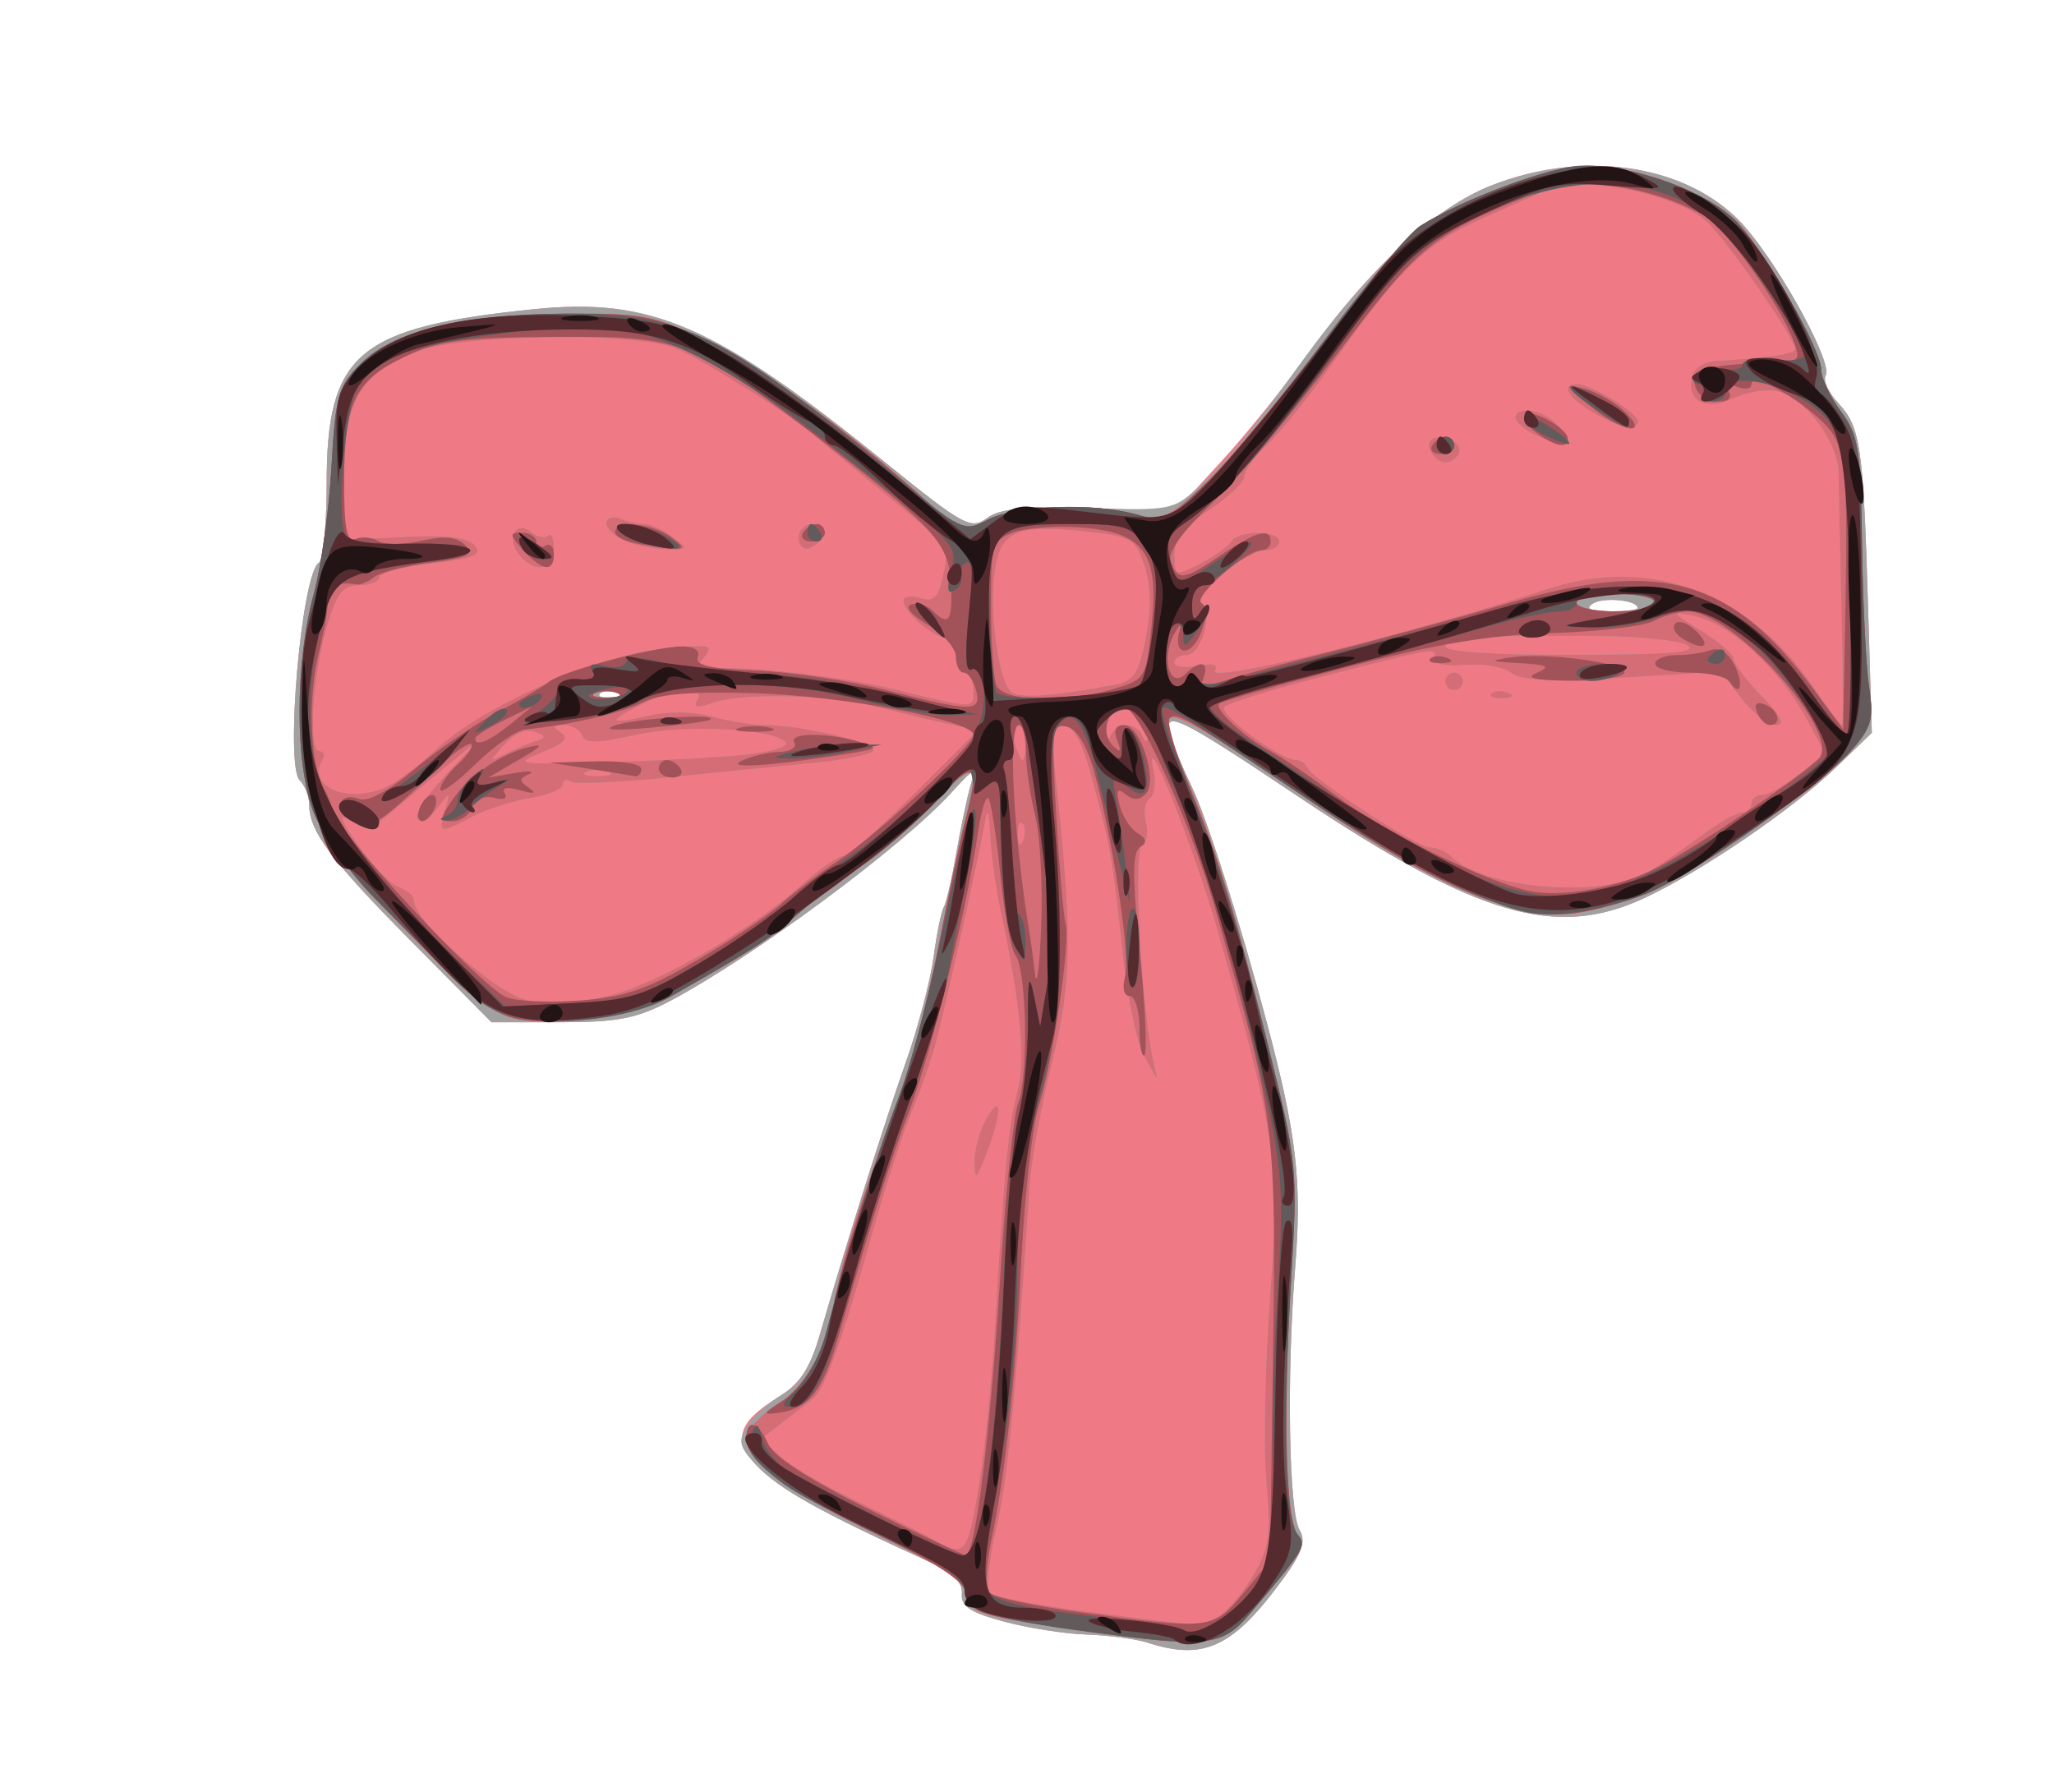
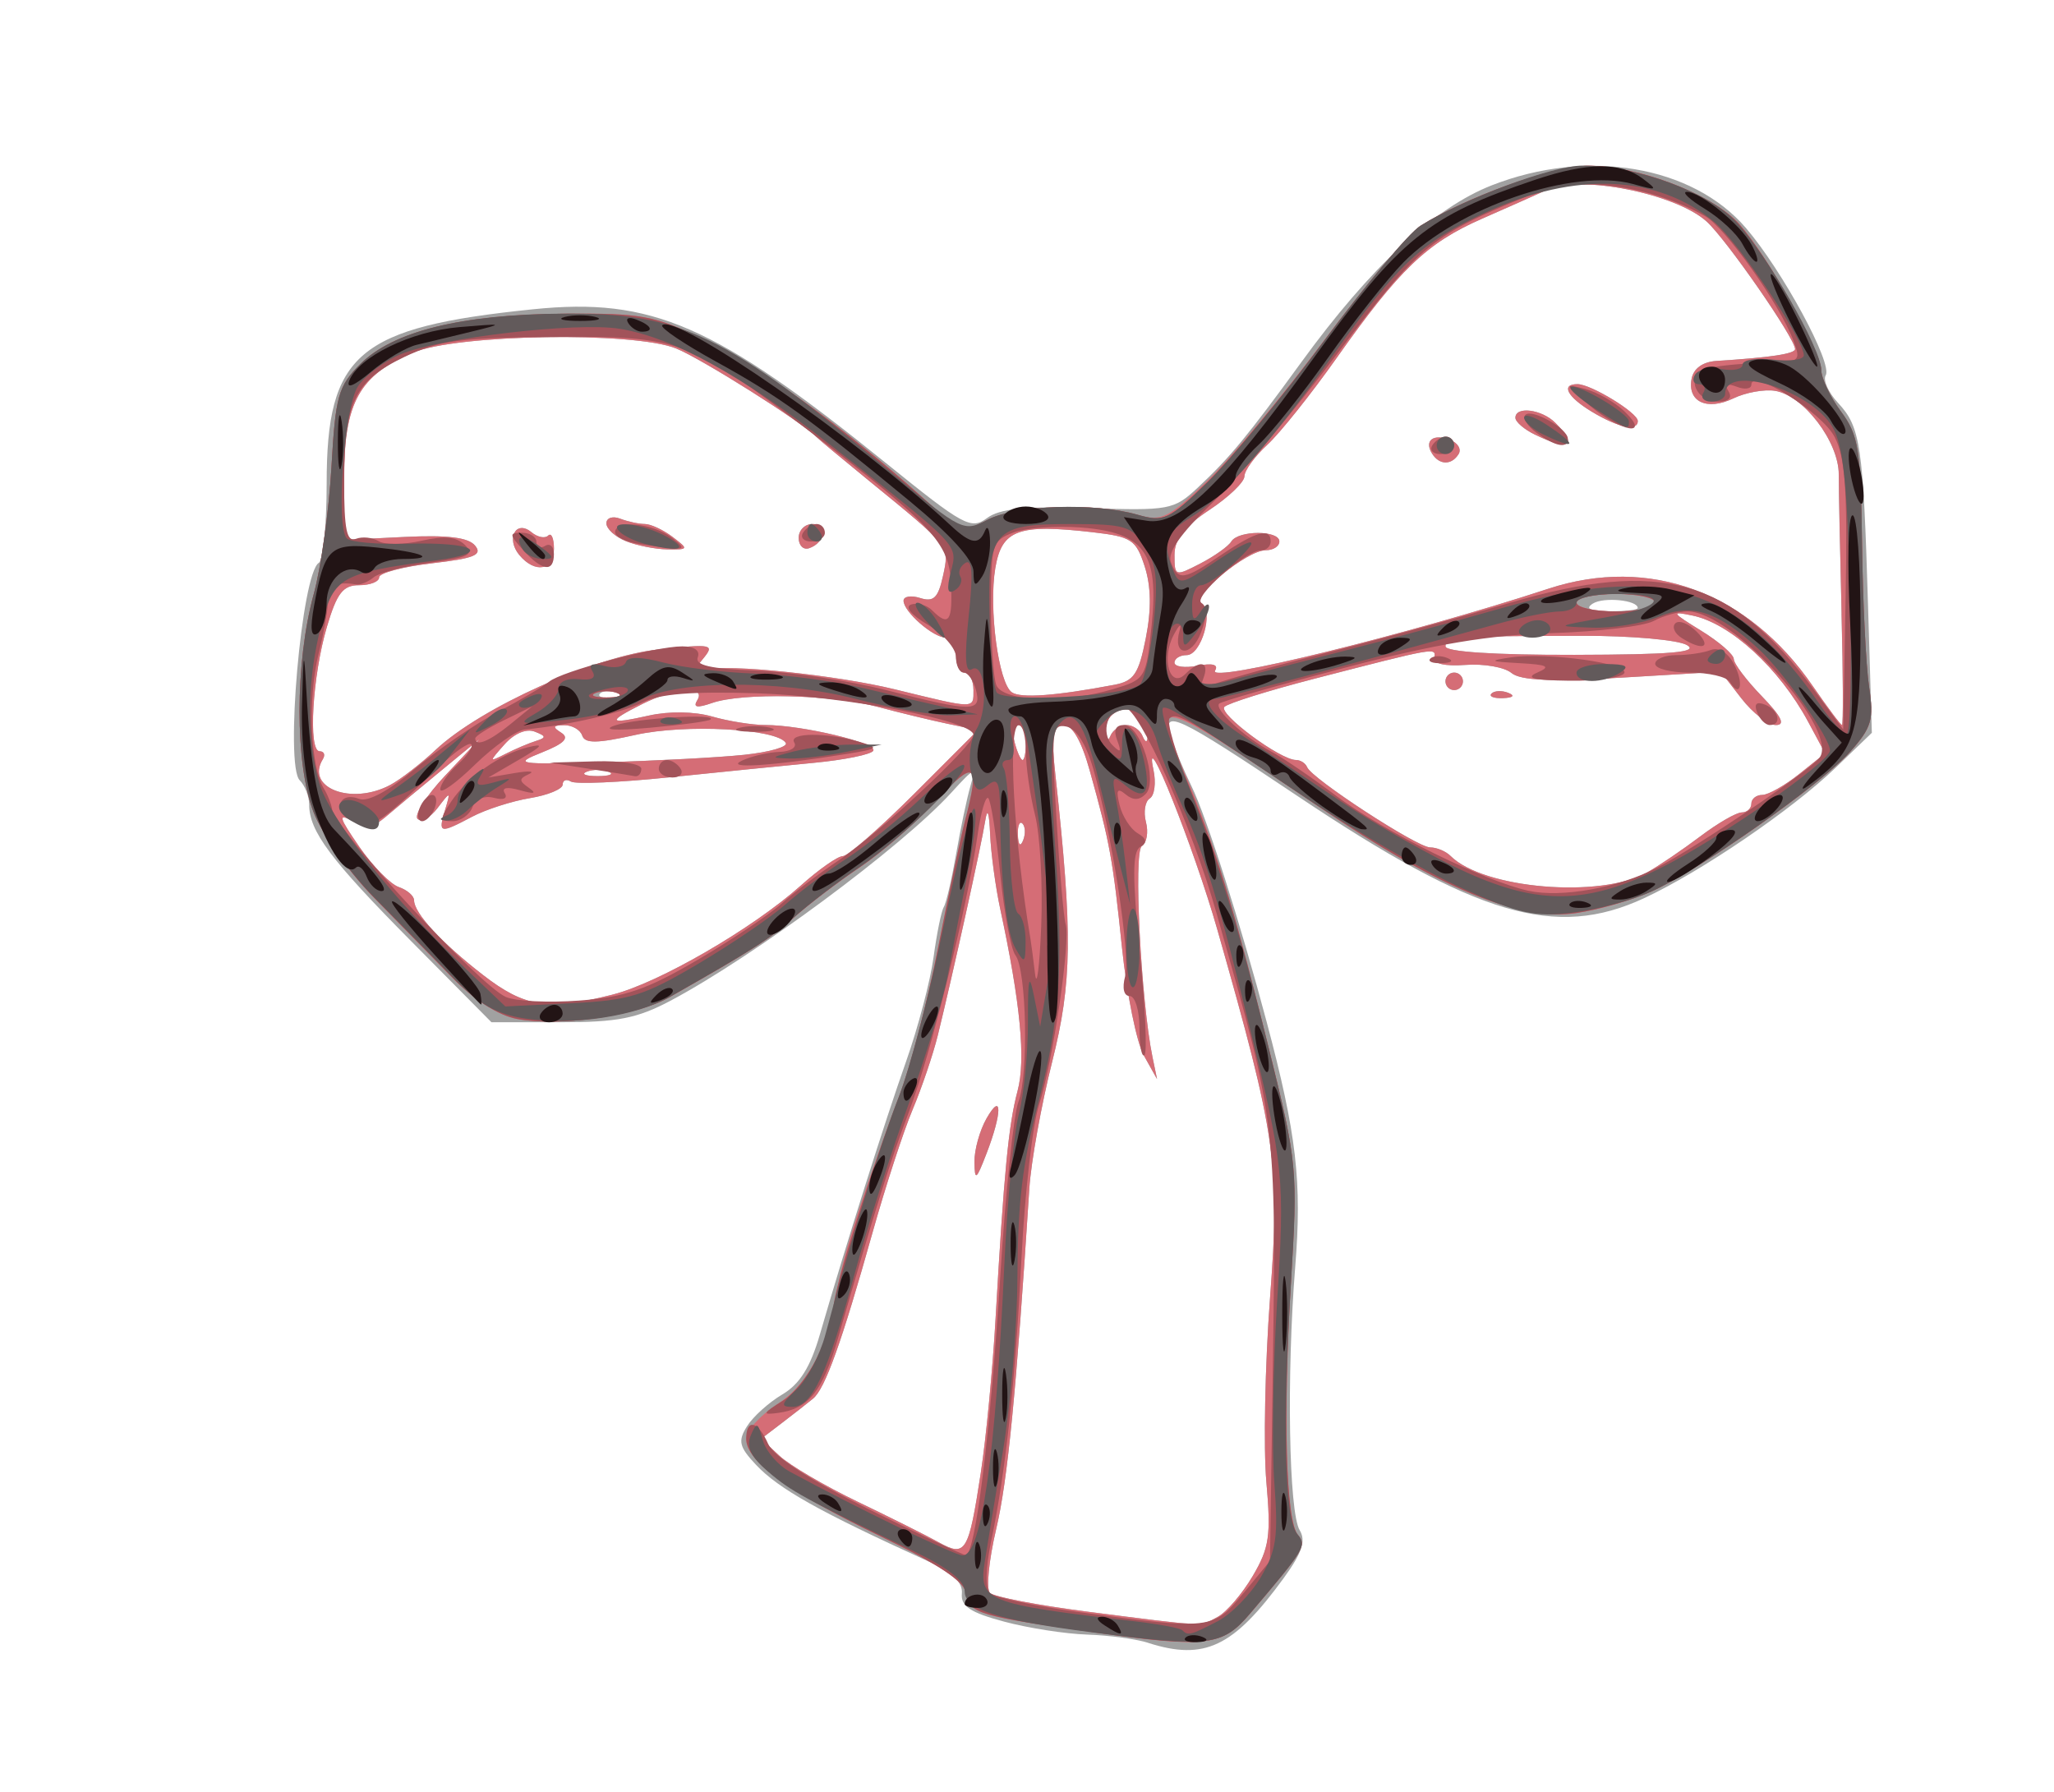
<svg xmlns="http://www.w3.org/2000/svg" id="svg3717" viewBox="0 0 235 205" version="1.1">
  <g id="g2998" transform="translate(17.373 6.949)">
-     <path id="path3012" d="m114 181c-1.375-0.44-4.525-0.865-7-0.944-2.475-0.079-6.75-0.747-9.5-1.485-3.867-1.037-4.96-1.764-4.824-3.206 0.123-1.298-1.093-2.442-4-3.764-12.202-5.55-16.97-8.219-19.506-10.919-2.735-2.911-2.105-4.94 2.397-7.723 2.591-1.601 3.717-3.281 4.874-7.27 2.945-10.155 7.409-24.293 9.85-31.192 1.363-3.852 2.778-9.221 3.146-11.931 0.367-2.709 0.892-5.288 1.166-5.731 0.274-0.443 0.91-3.174 1.414-6.069 0.504-2.896 1.233-6.37 1.621-7.721 0.657-2.292 0.508-2.242-2.216 0.741-5.632 6.164-22.495 18.655-32.047 23.735-3.844 2.04-6.078 2.48-12.596 2.48h-7.923l-9.162-9.25c-9.269-9.358-11.694-12.606-11.694-15.664 0-0.927-0.487-2.173-1.083-2.769-1.711-1.711 0.221-23.666 2.189-24.882 0.492-0.304 0.894-4.374 0.894-9.044 0-14.907 3.55-17.906 23.622-19.96 13.58-1.389 20.803 1.762 40.417 17.633 8.827 7.142 9.685 7.609 11.5 6.262 1.482-1.1 4.362-1.379 11.796-1.141l9.83 0.315 5.16-5.632c2.85-3.098 7.19-8.474 9.67-11.947 7.24-10.157 14.77-17.117 21.3-19.671 10.945-4.284 22.966-2.263 29.09 4.891 4.193 4.899 9.941 15.517 9.119 16.846-0.335 0.543 0.308 1.971 1.429 3.175 2.55 2.736 2.863 4.857 3.409 23.03l0.441 14.693-4.144 3.995c-4.99 4.806-15.38 11.885-21.89 14.915-10.15 4.725-19.16 2.062-39.76-11.732-13.7-9.177-15.42-9.987-14.44-6.807 0.38 1.234 1.46 3.819 2.4 5.744 1.75 3.603 5.559 15.555 8.605 27 3.413 12.825 4.041 18.228 3.255 28-0.997 12.388-0.73 28.071 0.512 30.113 0.735 1.208 0.271 2.59-1.844 5.5-5.73 7.87-9.04 9.45-15.49 7.39zm-60.812-108.68c-0.722-0.289-1.584-0.253-1.917 0.079-0.332 0.332 0.258 0.569 1.312 0.525 1.165-0.048 1.402-0.285 0.604-0.604zm116.81-9.7c0-0.909-3.898-1.296-5.139-0.509-0.925 0.586-0.32 0.867 1.889 0.877 1.788 0.008 3.25-0.157 3.25-0.368z" fill="#ef7a85" />
    <path id="path3010" d="m114 181c-1.375-0.44-4.525-0.865-7-0.944-2.475-0.079-6.75-0.747-9.5-1.485-3.867-1.037-4.96-1.764-4.824-3.206 0.123-1.298-1.093-2.442-4-3.764-12.259-5.576-16.969-8.218-19.553-10.968-1.936-2.061-2.089-2.715-1.031-4.409 0.683-1.094 2.499-2.732 4.034-3.638 1.999-1.181 3.221-3.13 4.305-6.867 2.963-10.212 7.418-24.322 9.859-31.222 1.363-3.852 2.778-9.221 3.146-11.931 0.367-2.709 0.892-5.288 1.166-5.731 0.274-0.443 0.91-3.174 1.414-6.069 0.504-2.896 1.233-6.37 1.621-7.721 0.657-2.292 0.508-2.242-2.216 0.741-5.631 6.164-22.494 18.655-32.046 23.735-3.844 2.04-6.078 2.48-12.596 2.48h-7.923l-9.162-9.25c-9.269-9.358-11.694-12.606-11.694-15.664 0-0.927-0.487-2.173-1.083-2.769-1.711-1.711 0.221-23.666 2.189-24.882 0.492-0.304 0.894-4.374 0.894-9.044 0-14.907 3.55-17.906 23.622-19.96 13.58-1.389 20.803 1.762 40.417 17.633 8.827 7.142 9.685 7.609 11.5 6.262 1.477-1.097 4.345-1.379 11.621-1.145 9.273 0.298 9.774 0.204 12.5-2.341 3.641-3.4 5.699-5.892 11.84-14.337 7.917-10.889 15.227-17.679 21.799-20.252 10.945-4.284 22.966-2.263 29.09 4.891 4.193 4.899 9.941 15.517 9.119 16.846-0.335 0.543 0.308 1.971 1.429 3.175 2.55 2.736 2.863 4.857 3.409 23.03l0.441 14.693-4.144 3.995c-4.99 4.805-15.38 11.884-21.89 14.914-10.15 4.725-19.16 2.062-39.76-11.732-13.7-9.177-15.42-9.987-14.44-6.807 0.38 1.234 1.46 3.819 2.4 5.744 1.75 3.603 5.559 15.555 8.605 27 3.413 12.825 4.041 18.228 3.255 28-0.997 12.388-0.73 28.071 0.512 30.113 0.735 1.208 0.271 2.59-1.844 5.5-5.73 7.87-9.04 9.45-15.49 7.39zm7.952-2.974c1.001-0.536 2.803-2.639 4.003-4.674 1.9-3.22 2.102-4.617 1.558-10.776-0.344-3.892-0.153-13.376 0.423-21.076 1.15-15.361 0.72-18.369-6.024-42.068-2.676-9.405-8.562-24.122-7.315-18.291 0.311 1.452 0.121 2.915-0.422 3.251-0.543 0.336-0.74 1.556-0.438 2.712 0.302 1.156 0.089 2.393-0.474 2.749-0.969 0.613-0.099 17.754 1.225 24.148l0.518 2.5-1.505-2.692c-0.828-1.48-1.954-7.028-2.504-12.329-1.06-10.24-1.38-11.966-3.68-20.23-0.96-3.452-1.99-5.25-3.01-5.25-1.296 0-1.449 0.949-0.926 5.75 1.979 18.154 1.915 23.664-0.381 32.793-1.239 4.926-2.412 11.432-2.605 14.457-1.493 23.303-2.474 33.379-3.796 38.984-0.841 3.566-1.161 6.852-0.711 7.302 0.45 0.45 5.497 1.419 11.216 2.154 13.542 1.739 12.753 1.708 14.849 0.586zm-27.104-16.53c0.591-3.85 1.346-11.725 1.677-17.5 0.97-16.894 1.49-22.273 2.524-26.146 0.953-3.56 0.335-10.04-1.992-20.85-0.532-2.475-1.049-6.3-1.148-8.5-0.116-2.593-0.317-3.12-0.571-1.5-0.418 2.668-3.779 17.866-5.418 24.5-0.544 2.2-1.841 6.025-2.884 8.5s-3.097 8.775-4.565 14c-3.555 12.652-5.442 17.923-6.824 19.059-0.63 0.518-2.222 1.763-3.539 2.768l-2.395 1.826 2.106 1.962c1.158 1.079 5.161 3.429 8.895 5.223s7.912 3.884 9.285 4.646c3.124 1.734 3.438 1.216 4.85-7.984zm-0.734-35.5c-0.022-1.375 0.602-3.625 1.389-5 1.794-3.138 1.794-0.658 0 4-1.186 3.08-1.353 3.2-1.389 1zm-41.396-19.16c5.288-1.33 16.049-7.567 21.537-12.48 2.064-1.848 4.223-3.36 4.798-3.36 0.575 0 4.286-3.244 8.247-7.208l7.202-7.208-3.5-0.737c-1.925-0.405-5.525-1.278-8-1.939-5.251-1.403-15.446-1.635-18.906-0.431-1.733 0.603-2.206 0.514-1.691-0.32 1.043-1.688-2.505-1.452-6.249 0.416-4.15 2.07-3.979 2.4 0.7 1.348 2.312-0.52 5.21-0.477 7.243 0.106 1.864 0.536 4.608 0.973 6.097 0.973 4.181 0 12.877 2.075 12.34 2.945-0.264 0.427-3.305 1.046-6.757 1.375-3.452 0.329-10.915 1.077-16.584 1.663-5.669 0.585-10.732 0.802-11.25 0.482-0.519-0.32-0.943-0.163-0.943 0.349 0 0.512-1.688 1.21-3.75 1.55-2.062 0.34-5.039 1.298-6.614 2.128-3.726 1.964-3.894 1.923-3.1-0.741 0.658-2.206 0.641-2.211-0.851-0.252-0.837 1.099-1.867 1.653-2.288 1.232-0.422-0.422 1.004-2.65 3.168-4.952l3.935-4.185-4.5 3.702c-2.475 2.036-5.298 4.388-6.273 5.227-1.355 1.165-2.245 1.272-3.775 0.453-1.69-0.905-1.57-0.446 0.773 2.945 1.526 2.209 3.563 4.286 4.525 4.616 0.963 0.33 1.75 1.014 1.75 1.521 0 1.466 3.142 4.867 7.894 8.544 4.785 3.703 7.43 4.103 14.823 2.241zm118.37-13.981c1.327-0.748 4.051-2.597 6.056-4.109s4.142-2.75 4.75-2.75c0.608 0 1.106-0.45 1.106-1s0.562-1.002 1.25-1.005c0.688-0.003 2.587-1.075 4.221-2.382l2.971-2.377-1.955-3.631c-3.288-6.106-8.874-11.232-13.221-12.132-2.506-0.519-2.415-0.357 0.975 1.727 2.057 1.265 3.745 2.728 3.75 3.252 0.005 0.524 1.448 2.436 3.206 4.25 2.25 2.331 2.73 3.299 1.61 3.299-0.871 0-2.647-1.373-3.946-3.051l-2.36-3.05-11.25 0.67c-8.152 0.486-11.652 0.34-12.7-0.53-0.796-0.661-3.157-1.074-5.247-0.919-2.356 0.175-3.718-0.135-3.584-0.817 0.237-1.209 0.263-1.213-13.716 2.398-5.225 1.35-9.856 2.797-10.29 3.217-0.78 0.756 6.38 6.082 8.19 6.082 0.516 0 1.088 0.369 1.271 0.819 0.53 1.319 12.59 9.181 14.08 9.181 0.745 0 1.793 0.438 2.329 0.974 3.771 3.771 17.178 4.893 22.514 1.885zm-17.82-20.463c0.332-0.332 1.195-0.368 1.917-0.079 0.798 0.319 0.561 0.556-0.604 0.604-1.054 0.043-1.645-0.193-1.312-0.525zm-5.27-1.396c0-0.55 0.45-1 1-1s1 0.45 1 1-0.45 1-1 1-1-0.45-1-1zm-48.396 16.271c-0.332-0.332-0.569 0.258-0.525 1.312 0.048 1.165 0.285 1.402 0.604 0.604 0.289-0.722 0.253-1.584-0.079-1.917zm-72.323-4.421c1.182-0.633 3.515-2.435 5.184-4.006 5.155-4.85 18.244-10.74 25.555-11.5 6.171-0.641 6.409-0.587 4.988 1.135-1.362 1.651-1.318 1.755 0.5 1.2 2.281-0.696 14.824 0.609 21.492 2.238 9.283 2.267 9 2.264 9 0.102 0-1.11-0.45-2.019-1-2.019s-1-0.9-1-2-0.527-2-1.171-2c-1.435 0-4.829-2.968-4.829-4.222 0-0.502 0.86-0.639 1.912-0.306 1.529 0.485 2.049-0.019 2.598-2.517 0.756-3.443 0.883-3.279-8.51-10.941-3.025-2.467-5.725-4.717-6-5-1.652-1.698-13.064-8.894-16-10.089-4.844-1.972-25.124-1.651-30.158 0.478-6.093 2.577-7.842 5.73-7.842 14.141v7.275l6.937-0.338c4.887-0.238 7.262 0.054 8.037 0.988 0.885 1.066-0.082 1.463-4.937 2.026-3.32 0.386-6.037 1.107-6.037 1.603s-1.027 0.902-2.282 0.902c-1.857 0-2.544 0.883-3.692 4.75-1.659 5.587-2.168 14.25-0.837 14.25 0.511 0 0.676 0.409 0.367 0.91-2.03 3.285 3.294 5.311 7.725 2.94zm14.755-26.306c-1.555-1.874-0.377-4.072 1.395-2.601 0.689 0.572 1.549 0.744 1.911 0.382 0.362-0.362 0.658 0.317 0.658 1.508 0 2.477-2.174 2.866-3.964 0.71zm12.214-1.575c-1.238-0.498-2.25-1.417-2.25-2.044 0-0.628 0.71-0.867 1.582-0.532 0.87 0.334 2.134 0.607 2.809 0.607 0.675 0 2.101 0.661 3.168 1.468 1.873 1.417 1.853 1.467-0.559 1.437-1.375-0.018-3.512-0.439-4.75-0.936zm19.75-0.386c0-0.871 0.712-1.583 1.583-1.583 1.766 0 1.459 2.153-0.395 2.771-0.654 0.218-1.188-0.317-1.188-1.188zm-21.75 26.755c-0.688-0.277-1.812-0.277-2.5 0s-0.125 0.504 1.25 0.504 1.938-0.227 1.25-0.504zm15.514-1.931c2.895-0.304 5.038-0.918 4.763-1.363-1.01-1.634-11.504-2.192-17.209-0.915-4.396 0.984-5.775 1-6.084 0.072-0.22-0.66-1.15-1.193-2.067-1.185-1.293 0.012-1.368 0.205-0.334 0.86 0.963 0.61 0.349 1.237-2.212 2.259-3.337 1.331-2.919 1.397 7.167 1.12 5.892-0.162 13.081-0.543 15.975-0.848zm-23.815-1.588c1.202-0.374 1.175-0.557-0.156-1.068-0.965-0.37-2.341 0.213-3.449 1.462-1.803 2.031-1.799 2.055 0.156 1.068 1.1-0.556 2.652-1.214 3.449-1.462zm56.051 0.181c0-1.1-0.408-2-0.906-2s-0.671 0.9-0.383 2c0.288 1.1 0.696 2 0.906 2 0.21 0 0.383-0.9 0.383-2zm11.5-2c0.733 0 1.56 0.562 1.838 1.25 0.277 0.688 0.533 0.8 0.568 0.25s-0.334-1.628-0.82-2.396c-1.166-1.841-4.107-0.656-4.007 1.614 0.046 1.048 0.287 1.266 0.583 0.531 0.28-0.688 1.11-1.25 1.84-1.25zm81.822-12.75c-0.178-7.013-0.323-14.178-0.323-15.923 0.001-3.747-4.018-9.023-7.284-9.563-1.219-0.202-3.368 0.186-4.775 0.862-3.027 1.453-5.283 0.392-4.777-2.245 0.227-1.182 1.285-1.938 2.848-2.036 6.17-0.388 8.99-0.814 8.99-1.359 0-1.227-7.877-12.579-10.137-14.609-3.548-3.187-14.437-5.353-18.214-3.623-1.182 0.541-4.551 2.039-7.488 3.328-6.3 2.764-9.46 5.798-16.61 15.918-2.915 4.125-6.48 8.591-7.922 9.924-1.45 1.334-2.63 2.961-2.63 3.617 0 0.656-1.8 2.384-4 3.84-2.902 1.921-4 3.336-4 5.159 0 2.457 0.064 2.478 2.937 0.993 1.615-0.835 3.217-1.972 3.559-2.526 0.8-1.307 5.5-1.313 5.5-0.007 0 0.55-0.699 1-1.553 1-2.172 0-8.589 5.294-7.347 6.062 1.43 0.885-0.02 5.938-1.71 5.938-0.76 0-1.39 0.388-1.39 0.861 0 0.474 1.192 0.633 2.649 0.355 1.711-0.327 2.417-0.132 1.995 0.551-0.958 1.55 22.185-4.131 38.141-9.363 11.552-3.788 22.831 0.362 30.236 11.125 1.692 2.458 3.199 4.47 3.35 4.47 0.151 0 0.129-5.737-0.049-12.75zm-46.86-18.317c-0.92-1.489 0.147-2.299 2.061-1.564 0.884 0.339 1.326 1.07 0.984 1.623-0.811 1.312-2.215 1.284-3.046-0.059zm11.79-2.153c-1.24-0.597-2.25-1.467-2.25-1.933 0-1.359 3.014-0.976 4.571 0.581 2.643 2.643 1.607 3.246-2.321 1.351zm6.502-2.621c-2.83-1.707-3.59-3.159-1.65-3.159 1.54 0 6.9 3.271 6.9 4.216 0 1.216-2.225 0.768-5.248-1.057zm-111.56 32.158c-0.722-0.289-1.584-0.253-1.917 0.079-0.332 0.332 0.258 0.569 1.312 0.525 1.165-0.048 1.402-0.285 0.604-0.604zm56.94-0.923c2.227-0.423 2.774-1.238 3.585-5.34 0.649-3.28 0.607-5.923-0.128-8.197-0.993-3.072-1.498-3.404-5.955-3.916-8.508-0.977-10.396-0.285-11.134 4.079-0.781 4.62 0.358 13.191 1.892 14.241 1.021 0.699 5.072 0.399 11.739-0.867zm65.5-4.542c-1.03-0.598-6.429-1.076-12-1.062-14.7 0.035-15.63 0.108-15.63 1.21 0 0.623 5.563 0.989 14.75 0.97 11.117-0.023 14.289-0.298 12.878-1.118zm-5.63-4.235c0-0.909-3.898-1.296-5.139-0.509-0.925 0.586-0.32 0.867 1.889 0.877 1.788 0.008 3.25-0.157 3.25-0.368z" fill="#a1a1a1" />
-     <path id="path3008" d="m108 179.82c-13.292-1.85-14.483-2.201-14.792-4.358-0.213-1.484-2.933-3.314-10-6.728-10.466-5.05-15.208-8.51-15.208-11.09 0-0.893 1.566-2.641 3.48-3.884 3.617-2.348 5.755-6.425 6.952-13.259 0.712-4.064 3.005-11.175 7.094-22 1.246-3.3 3.237-10.95 4.423-17s2.583-12.627 3.104-14.616c1.735-6.621 1.129-7.037-3.28-2.253-2.325 2.522-6.262 5.952-8.75 7.623-2.488 1.672-5.873 4.25-7.523 5.73-2.748 2.465-4.624 3.668-14.269 9.149-3.798 2.158-12.56 3.407-17.46 2.488-2.101-0.394-4.906-2.177-7.337-4.662-2.163-2.21-6.233-6.367-9.044-9.235-2.81-2.868-5.903-7.24-6.872-9.715-2.162-5.522-2.157-17.103 0.01-25 0.83-3.025 1.74-9.55 2.022-14.5 0.465-8.161 0.772-9.26 3.291-11.79 3.744-3.76 11.527-5.685 23.365-5.777 8.832-0.069 10.274 0.197 16 2.948 6.249 3.003 16.062 10.101 24.906 18.016 4.5 4.028 4.683 4.091 7.5 2.622 3.211-1.675 12.213-2.002 17.032-0.62 2.879 0.826 3.524 0.524 8.001-3.75 2.678-2.557 8.76-9.855 13.515-16.22 4.755-6.364 9.701-12.239 10.992-13.056 5.19-3.281 15.21-6.872 19.18-6.872 5.768 0 14.338 3.316 17.307 6.696 3.29 3.746 9.36 14.57 9.36 16.691 0 0.932 1.012 3.064 2.25 4.737 2.015 2.724 2.267 4.307 2.412 15.127 0.089 6.647 0.45 14.011 0.804 16.365 0.563 3.755 0.298 4.668-2.162 7.434-3.391 3.814-17.269 13.559-22.804 16.011-2.2 0.975-6.033 2.07-8.518 2.434-6.547 0.958-15.569-2.771-29.528-12.204-19.049-12.874-19.346-12.944-15.188-3.562 2.992 6.75 5.815 16.082 9.908 32.755 2.813 11.46 2.914 12.616 2.167 25.015-0.929 15.434-0.609 27.473 0.775 29.14 1.024 1.234 0.75 1.684-5.47 9.002-3.168 3.728-4.928 3.944-17.646 2.174zm13.952-1.791c1.001-0.536 2.803-2.639 4.003-4.674 1.9-3.22 2.102-4.617 1.558-10.776-0.344-3.892-0.153-13.376 0.423-21.076 1.15-15.361 0.72-18.369-6.024-42.068-2.676-9.405-8.562-24.122-7.315-18.291 0.311 1.452 0.121 2.915-0.422 3.251-0.543 0.336-0.74 1.556-0.438 2.712 0.302 1.156 0.089 2.393-0.474 2.749-0.969 0.613-0.099 17.754 1.225 24.148l0.518 2.5-1.505-2.692c-0.828-1.48-1.954-7.028-2.504-12.329-1.06-10.24-1.38-11.966-3.68-20.23-0.96-3.452-1.99-5.25-3.01-5.25-1.296 0-1.449 0.949-0.926 5.75 1.979 18.154 1.915 23.664-0.381 32.793-1.239 4.926-2.412 11.432-2.605 14.457-1.493 23.303-2.474 33.379-3.796 38.984-0.841 3.566-1.161 6.852-0.711 7.302 0.45 0.45 5.497 1.419 11.216 2.154 13.542 1.739 12.753 1.708 14.849 0.586zm-27.104-16.53c0.591-3.85 1.346-11.725 1.677-17.5 0.97-16.894 1.49-22.273 2.524-26.146 0.953-3.56 0.335-10.04-1.992-20.85-0.532-2.475-1.049-6.3-1.148-8.5-0.116-2.593-0.317-3.12-0.571-1.5-0.418 2.668-3.779 17.866-5.418 24.5-0.544 2.2-1.841 6.025-2.884 8.5s-3.097 8.775-4.565 14c-3.555 12.652-5.442 17.923-6.824 19.059-0.63 0.518-2.222 1.763-3.539 2.768l-2.395 1.826 2.106 1.962c1.158 1.079 5.161 3.429 8.895 5.223s7.912 3.884 9.285 4.646c3.124 1.734 3.438 1.216 4.85-7.984zm-0.734-35.5c-0.022-1.375 0.602-3.625 1.389-5 1.794-3.138 1.794-0.658 0 4-1.186 3.08-1.353 3.2-1.389 1zm-41.396-19.16c5.288-1.33 16.049-7.567 21.537-12.48 2.064-1.848 4.223-3.36 4.798-3.36 0.575 0 4.286-3.244 8.247-7.208l7.202-7.208-3.5-0.737c-1.925-0.405-5.525-1.278-8-1.939-5.251-1.403-15.446-1.635-18.906-0.431-1.733 0.603-2.206 0.514-1.691-0.32 1.043-1.688-2.505-1.452-6.249 0.416-4.15 2.07-3.979 2.4 0.7 1.348 2.312-0.52 5.21-0.477 7.243 0.106 1.864 0.536 4.608 0.973 6.097 0.973 4.181 0 12.877 2.075 12.34 2.945-0.264 0.427-3.305 1.046-6.757 1.375-3.452 0.329-10.915 1.077-16.584 1.663-5.669 0.585-10.732 0.802-11.25 0.482-0.519-0.32-0.943-0.163-0.943 0.349 0 0.512-1.688 1.21-3.75 1.55-2.062 0.34-5.039 1.298-6.614 2.128-3.726 1.964-3.894 1.923-3.1-0.741 0.658-2.206 0.641-2.211-0.851-0.252-0.837 1.099-1.867 1.653-2.288 1.232-0.422-0.422 1.004-2.65 3.168-4.952l3.935-4.185-4.5 3.702c-2.475 2.036-5.298 4.388-6.273 5.227-1.355 1.165-2.245 1.272-3.775 0.453-1.69-0.905-1.57-0.446 0.773 2.945 1.526 2.209 3.563 4.286 4.525 4.616 0.963 0.33 1.75 1.014 1.75 1.521 0 1.466 3.142 4.867 7.894 8.544 4.785 3.703 7.43 4.103 14.823 2.241zm118.37-13.981c1.327-0.748 4.051-2.597 6.056-4.109s4.142-2.75 4.75-2.75c0.608 0 1.106-0.45 1.106-1s0.562-1.002 1.25-1.005c0.688-0.003 2.587-1.075 4.221-2.382l2.971-2.377-1.955-3.631c-3.288-6.106-8.874-11.232-13.221-12.132-2.506-0.519-2.415-0.357 0.975 1.727 2.057 1.265 3.745 2.728 3.75 3.252 0.005 0.524 1.448 2.436 3.206 4.25 2.25 2.331 2.73 3.299 1.61 3.299-0.871 0-2.647-1.373-3.946-3.051l-2.36-3.05-11.25 0.67c-8.152 0.486-11.652 0.34-12.7-0.53-0.796-0.661-3.157-1.074-5.247-0.919-2.356 0.175-3.718-0.135-3.584-0.817 0.237-1.209 0.263-1.213-13.716 2.398-5.225 1.35-9.856 2.797-10.29 3.217-0.78 0.756 6.38 6.082 8.19 6.082 0.516 0 1.088 0.369 1.271 0.819 0.53 1.319 12.59 9.181 14.08 9.181 0.745 0 1.793 0.438 2.329 0.974 3.771 3.771 17.178 4.893 22.514 1.885zm-17.82-20.463c0.332-0.332 1.195-0.368 1.917-0.079 0.798 0.319 0.561 0.556-0.604 0.604-1.054 0.043-1.645-0.193-1.312-0.525zm-5.27-1.396c0-0.55 0.45-1 1-1s1 0.45 1 1-0.45 1-1 1-1-0.45-1-1zm-48.396 16.271c-0.332-0.332-0.569 0.258-0.525 1.312 0.048 1.165 0.285 1.402 0.604 0.604 0.289-0.722 0.253-1.584-0.079-1.917zm-72.323-4.421c1.182-0.633 3.515-2.435 5.184-4.006 5.155-4.85 18.244-10.74 25.555-11.5 6.171-0.641 6.409-0.587 4.988 1.135-1.362 1.651-1.318 1.755 0.5 1.2 2.281-0.696 14.824 0.609 21.492 2.238 9.283 2.267 9 2.264 9 0.102 0-1.11-0.45-2.019-1-2.019s-1-0.9-1-2-0.527-2-1.171-2c-1.435 0-4.829-2.968-4.829-4.222 0-0.502 0.86-0.639 1.912-0.306 1.529 0.485 2.049-0.019 2.598-2.517 0.756-3.443 0.883-3.279-8.51-10.941-3.025-2.467-5.725-4.717-6-5-1.652-1.698-13.064-8.894-16-10.089-4.844-1.972-25.124-1.651-30.158 0.478-6.093 2.577-7.842 5.73-7.842 14.141v7.275l6.937-0.338c4.887-0.238 7.262 0.054 8.037 0.988 0.885 1.066-0.082 1.463-4.937 2.026-3.32 0.386-6.037 1.107-6.037 1.603s-1.027 0.902-2.282 0.902c-1.857 0-2.544 0.883-3.692 4.75-1.659 5.587-2.168 14.25-0.837 14.25 0.511 0 0.676 0.409 0.367 0.91-2.03 3.285 3.294 5.311 7.725 2.94zm14.755-26.306c-1.555-1.874-0.377-4.072 1.395-2.601 0.689 0.572 1.549 0.744 1.911 0.382 0.362-0.362 0.658 0.317 0.658 1.508 0 2.477-2.174 2.866-3.964 0.71zm12.214-1.575c-1.238-0.498-2.25-1.417-2.25-2.044 0-0.628 0.71-0.867 1.582-0.532 0.87 0.334 2.134 0.607 2.809 0.607 0.675 0 2.101 0.661 3.168 1.468 1.873 1.417 1.853 1.467-0.559 1.437-1.375-0.018-3.512-0.439-4.75-0.936zm19.75-0.386c0-0.871 0.712-1.583 1.583-1.583 1.766 0 1.459 2.153-0.395 2.771-0.654 0.218-1.188-0.317-1.188-1.188zm-21.75 26.755c-0.688-0.277-1.812-0.277-2.5 0s-0.125 0.504 1.25 0.504 1.938-0.227 1.25-0.504zm15.514-1.931c2.895-0.304 5.038-0.918 4.763-1.363-1.01-1.634-11.504-2.192-17.209-0.915-4.396 0.984-5.775 1-6.084 0.072-0.22-0.66-1.15-1.193-2.067-1.185-1.293 0.012-1.368 0.205-0.334 0.86 0.963 0.61 0.349 1.237-2.212 2.259-3.337 1.331-2.919 1.397 7.167 1.12 5.892-0.162 13.081-0.543 15.975-0.848zm-23.815-1.588c1.202-0.374 1.175-0.557-0.156-1.068-0.965-0.37-2.341 0.213-3.449 1.462-1.803 2.031-1.799 2.055 0.156 1.068 1.1-0.556 2.652-1.214 3.449-1.462zm56.051 0.181c0-1.1-0.408-2-0.906-2s-0.671 0.9-0.383 2c0.288 1.1 0.696 2 0.906 2 0.21 0 0.383-0.9 0.383-2zm11.5-2c0.733 0 1.56 0.562 1.838 1.25 0.277 0.688 0.533 0.8 0.568 0.25s-0.334-1.628-0.82-2.396c-1.166-1.841-4.107-0.656-4.007 1.614 0.046 1.048 0.287 1.266 0.583 0.531 0.28-0.688 1.11-1.25 1.84-1.25zm81.822-12.75c-0.178-7.013-0.323-14.178-0.323-15.923 0.001-3.747-4.018-9.023-7.284-9.563-1.219-0.202-3.368 0.186-4.775 0.862-3.027 1.453-5.283 0.392-4.777-2.245 0.227-1.182 1.285-1.938 2.848-2.036 6.17-0.388 8.99-0.814 8.99-1.359 0-1.227-7.877-12.579-10.137-14.609-3.548-3.187-14.437-5.353-18.214-3.623-1.182 0.541-4.551 2.039-7.488 3.328-6.3 2.764-9.46 5.798-16.61 15.918-2.915 4.125-6.48 8.591-7.922 9.924-1.45 1.334-2.63 2.961-2.63 3.617 0 0.656-1.8 2.384-4 3.84-2.902 1.921-4 3.336-4 5.159 0 2.457 0.064 2.478 2.937 0.993 1.615-0.835 3.217-1.972 3.559-2.526 0.8-1.307 5.5-1.313 5.5-0.007 0 0.55-0.699 1-1.553 1-2.172 0-8.589 5.294-7.347 6.062 1.43 0.885-0.02 5.938-1.71 5.938-0.76 0-1.39 0.388-1.39 0.861 0 0.474 1.192 0.633 2.649 0.355 1.711-0.327 2.417-0.132 1.995 0.551-0.958 1.55 22.185-4.131 38.141-9.363 11.552-3.788 22.831 0.362 30.236 11.125 1.692 2.458 3.199 4.47 3.35 4.47 0.151 0 0.129-5.737-0.049-12.75zm-46.86-18.317c-0.92-1.489 0.147-2.299 2.061-1.564 0.884 0.339 1.326 1.07 0.984 1.623-0.811 1.312-2.215 1.284-3.046-0.059zm11.79-2.153c-1.24-0.597-2.25-1.467-2.25-1.933 0-1.359 3.014-0.976 4.571 0.581 2.643 2.643 1.607 3.246-2.321 1.351zm6.502-2.621c-2.83-1.707-3.59-3.159-1.65-3.159 1.54 0 6.9 3.271 6.9 4.216 0 1.216-2.225 0.768-5.248-1.057zm-111.5 32.179c-0.688-0.277-1.812-0.277-2.5 0s-0.125 0.504 1.25 0.504 1.938-0.227 1.25-0.504zm56.878-0.944c2.227-0.423 2.774-1.238 3.585-5.34 0.649-3.28 0.607-5.923-0.128-8.197-0.993-3.072-1.498-3.404-5.955-3.916-8.508-0.977-10.396-0.285-11.134 4.079-0.781 4.62 0.358 13.191 1.892 14.241 1.021 0.699 5.072 0.399 11.739-0.867zm65.5-4.542c-1.03-0.598-6.429-1.076-12-1.062-14.7 0.035-15.63 0.108-15.63 1.21 0 0.623 5.563 0.989 14.75 0.97 11.117-0.023 14.289-0.298 12.878-1.118zm-3.63-4.852c0-0.55-2.025-1-4.5-1s-4.5 0.45-4.5 1 2.025 1 4.5 1 4.5-0.45 4.5-1z" fill="#d56d76" />
+     <path id="path3008" d="m108 179.82c-13.292-1.85-14.483-2.201-14.792-4.358-0.213-1.484-2.933-3.314-10-6.728-10.466-5.05-15.208-8.51-15.208-11.09 0-0.893 1.566-2.641 3.48-3.884 3.617-2.348 5.755-6.425 6.952-13.259 0.712-4.064 3.005-11.175 7.094-22 1.246-3.3 3.237-10.95 4.423-17s2.583-12.627 3.104-14.616c1.735-6.621 1.129-7.037-3.28-2.253-2.325 2.522-6.262 5.952-8.75 7.623-2.488 1.672-5.873 4.25-7.523 5.73-2.748 2.465-4.624 3.668-14.269 9.149-3.798 2.158-12.56 3.407-17.46 2.488-2.101-0.394-4.906-2.177-7.337-4.662-2.163-2.21-6.233-6.367-9.044-9.235-2.81-2.868-5.903-7.24-6.872-9.715-2.162-5.522-2.157-17.103 0.01-25 0.83-3.025 1.74-9.55 2.022-14.5 0.465-8.161 0.772-9.26 3.291-11.79 3.744-3.76 11.527-5.685 23.365-5.777 8.832-0.069 10.274 0.197 16 2.948 6.249 3.003 16.062 10.101 24.906 18.016 4.5 4.028 4.683 4.091 7.5 2.622 3.211-1.675 12.213-2.002 17.032-0.62 2.879 0.826 3.524 0.524 8.001-3.75 2.678-2.557 8.76-9.855 13.515-16.22 4.755-6.364 9.701-12.239 10.992-13.056 5.19-3.281 15.21-6.872 19.18-6.872 5.768 0 14.338 3.316 17.307 6.696 3.29 3.746 9.36 14.57 9.36 16.691 0 0.932 1.012 3.064 2.25 4.737 2.015 2.724 2.267 4.307 2.412 15.127 0.089 6.647 0.45 14.011 0.804 16.365 0.563 3.755 0.298 4.668-2.162 7.434-3.391 3.814-17.269 13.559-22.804 16.011-2.2 0.975-6.033 2.07-8.518 2.434-6.547 0.958-15.569-2.771-29.528-12.204-19.049-12.874-19.346-12.944-15.188-3.562 2.992 6.75 5.815 16.082 9.908 32.755 2.813 11.46 2.914 12.616 2.167 25.015-0.929 15.434-0.609 27.473 0.775 29.14 1.024 1.234 0.75 1.684-5.47 9.002-3.168 3.728-4.928 3.944-17.646 2.174zm13.952-1.791c1.001-0.536 2.803-2.639 4.003-4.674 1.9-3.22 2.102-4.617 1.558-10.776-0.344-3.892-0.153-13.376 0.423-21.076 1.15-15.361 0.72-18.369-6.024-42.068-2.676-9.405-8.562-24.122-7.315-18.291 0.311 1.452 0.121 2.915-0.422 3.251-0.543 0.336-0.74 1.556-0.438 2.712 0.302 1.156 0.089 2.393-0.474 2.749-0.969 0.613-0.099 17.754 1.225 24.148l0.518 2.5-1.505-2.692c-0.828-1.48-1.954-7.028-2.504-12.329-1.06-10.24-1.38-11.966-3.68-20.23-0.96-3.452-1.99-5.25-3.01-5.25-1.296 0-1.449 0.949-0.926 5.75 1.979 18.154 1.915 23.664-0.381 32.793-1.239 4.926-2.412 11.432-2.605 14.457-1.493 23.303-2.474 33.379-3.796 38.984-0.841 3.566-1.161 6.852-0.711 7.302 0.45 0.45 5.497 1.419 11.216 2.154 13.542 1.739 12.753 1.708 14.849 0.586zm-27.104-16.53c0.591-3.85 1.346-11.725 1.677-17.5 0.97-16.894 1.49-22.273 2.524-26.146 0.953-3.56 0.335-10.04-1.992-20.85-0.532-2.475-1.049-6.3-1.148-8.5-0.116-2.593-0.317-3.12-0.571-1.5-0.418 2.668-3.779 17.866-5.418 24.5-0.544 2.2-1.841 6.025-2.884 8.5s-3.097 8.775-4.565 14c-3.555 12.652-5.442 17.923-6.824 19.059-0.63 0.518-2.222 1.763-3.539 2.768l-2.395 1.826 2.106 1.962c1.158 1.079 5.161 3.429 8.895 5.223s7.912 3.884 9.285 4.646c3.124 1.734 3.438 1.216 4.85-7.984zm-0.734-35.5c-0.022-1.375 0.602-3.625 1.389-5 1.794-3.138 1.794-0.658 0 4-1.186 3.08-1.353 3.2-1.389 1zm-41.396-19.16c5.288-1.33 16.049-7.567 21.537-12.48 2.064-1.848 4.223-3.36 4.798-3.36 0.575 0 4.286-3.244 8.247-7.208l7.202-7.208-3.5-0.737c-1.925-0.405-5.525-1.278-8-1.939-5.251-1.403-15.446-1.635-18.906-0.431-1.733 0.603-2.206 0.514-1.691-0.32 1.043-1.688-2.505-1.452-6.249 0.416-4.15 2.07-3.979 2.4 0.7 1.348 2.312-0.52 5.21-0.477 7.243 0.106 1.864 0.536 4.608 0.973 6.097 0.973 4.181 0 12.877 2.075 12.34 2.945-0.264 0.427-3.305 1.046-6.757 1.375-3.452 0.329-10.915 1.077-16.584 1.663-5.669 0.585-10.732 0.802-11.25 0.482-0.519-0.32-0.943-0.163-0.943 0.349 0 0.512-1.688 1.21-3.75 1.55-2.062 0.34-5.039 1.298-6.614 2.128-3.726 1.964-3.894 1.923-3.1-0.741 0.658-2.206 0.641-2.211-0.851-0.252-0.837 1.099-1.867 1.653-2.288 1.232-0.422-0.422 1.004-2.65 3.168-4.952l3.935-4.185-4.5 3.702c-2.475 2.036-5.298 4.388-6.273 5.227-1.355 1.165-2.245 1.272-3.775 0.453-1.69-0.905-1.57-0.446 0.773 2.945 1.526 2.209 3.563 4.286 4.525 4.616 0.963 0.33 1.75 1.014 1.75 1.521 0 1.466 3.142 4.867 7.894 8.544 4.785 3.703 7.43 4.103 14.823 2.241zm118.37-13.981c1.327-0.748 4.051-2.597 6.056-4.109s4.142-2.75 4.75-2.75c0.608 0 1.106-0.45 1.106-1s0.562-1.002 1.25-1.005c0.688-0.003 2.587-1.075 4.221-2.382l2.971-2.377-1.955-3.631c-3.288-6.106-8.874-11.232-13.221-12.132-2.506-0.519-2.415-0.357 0.975 1.727 2.057 1.265 3.745 2.728 3.75 3.252 0.005 0.524 1.448 2.436 3.206 4.25 2.25 2.331 2.73 3.299 1.61 3.299-0.871 0-2.647-1.373-3.946-3.051l-2.36-3.05-11.25 0.67c-8.152 0.486-11.652 0.34-12.7-0.53-0.796-0.661-3.157-1.074-5.247-0.919-2.356 0.175-3.718-0.135-3.584-0.817 0.237-1.209 0.263-1.213-13.716 2.398-5.225 1.35-9.856 2.797-10.29 3.217-0.78 0.756 6.38 6.082 8.19 6.082 0.516 0 1.088 0.369 1.271 0.819 0.53 1.319 12.59 9.181 14.08 9.181 0.745 0 1.793 0.438 2.329 0.974 3.771 3.771 17.178 4.893 22.514 1.885m-17.82-20.463c0.332-0.332 1.195-0.368 1.917-0.079 0.798 0.319 0.561 0.556-0.604 0.604-1.054 0.043-1.645-0.193-1.312-0.525zm-5.27-1.396c0-0.55 0.45-1 1-1s1 0.45 1 1-0.45 1-1 1-1-0.45-1-1zm-48.396 16.271c-0.332-0.332-0.569 0.258-0.525 1.312 0.048 1.165 0.285 1.402 0.604 0.604 0.289-0.722 0.253-1.584-0.079-1.917zm-72.323-4.421c1.182-0.633 3.515-2.435 5.184-4.006 5.155-4.85 18.244-10.74 25.555-11.5 6.171-0.641 6.409-0.587 4.988 1.135-1.362 1.651-1.318 1.755 0.5 1.2 2.281-0.696 14.824 0.609 21.492 2.238 9.283 2.267 9 2.264 9 0.102 0-1.11-0.45-2.019-1-2.019s-1-0.9-1-2-0.527-2-1.171-2c-1.435 0-4.829-2.968-4.829-4.222 0-0.502 0.86-0.639 1.912-0.306 1.529 0.485 2.049-0.019 2.598-2.517 0.756-3.443 0.883-3.279-8.51-10.941-3.025-2.467-5.725-4.717-6-5-1.652-1.698-13.064-8.894-16-10.089-4.844-1.972-25.124-1.651-30.158 0.478-6.093 2.577-7.842 5.73-7.842 14.141v7.275l6.937-0.338c4.887-0.238 7.262 0.054 8.037 0.988 0.885 1.066-0.082 1.463-4.937 2.026-3.32 0.386-6.037 1.107-6.037 1.603s-1.027 0.902-2.282 0.902c-1.857 0-2.544 0.883-3.692 4.75-1.659 5.587-2.168 14.25-0.837 14.25 0.511 0 0.676 0.409 0.367 0.91-2.03 3.285 3.294 5.311 7.725 2.94zm14.755-26.306c-1.555-1.874-0.377-4.072 1.395-2.601 0.689 0.572 1.549 0.744 1.911 0.382 0.362-0.362 0.658 0.317 0.658 1.508 0 2.477-2.174 2.866-3.964 0.71zm12.214-1.575c-1.238-0.498-2.25-1.417-2.25-2.044 0-0.628 0.71-0.867 1.582-0.532 0.87 0.334 2.134 0.607 2.809 0.607 0.675 0 2.101 0.661 3.168 1.468 1.873 1.417 1.853 1.467-0.559 1.437-1.375-0.018-3.512-0.439-4.75-0.936zm19.75-0.386c0-0.871 0.712-1.583 1.583-1.583 1.766 0 1.459 2.153-0.395 2.771-0.654 0.218-1.188-0.317-1.188-1.188zm-21.75 26.755c-0.688-0.277-1.812-0.277-2.5 0s-0.125 0.504 1.25 0.504 1.938-0.227 1.25-0.504zm15.514-1.931c2.895-0.304 5.038-0.918 4.763-1.363-1.01-1.634-11.504-2.192-17.209-0.915-4.396 0.984-5.775 1-6.084 0.072-0.22-0.66-1.15-1.193-2.067-1.185-1.293 0.012-1.368 0.205-0.334 0.86 0.963 0.61 0.349 1.237-2.212 2.259-3.337 1.331-2.919 1.397 7.167 1.12 5.892-0.162 13.081-0.543 15.975-0.848zm-23.815-1.588c1.202-0.374 1.175-0.557-0.156-1.068-0.965-0.37-2.341 0.213-3.449 1.462-1.803 2.031-1.799 2.055 0.156 1.068 1.1-0.556 2.652-1.214 3.449-1.462zm56.051 0.181c0-1.1-0.408-2-0.906-2s-0.671 0.9-0.383 2c0.288 1.1 0.696 2 0.906 2 0.21 0 0.383-0.9 0.383-2zm11.5-2c0.733 0 1.56 0.562 1.838 1.25 0.277 0.688 0.533 0.8 0.568 0.25s-0.334-1.628-0.82-2.396c-1.166-1.841-4.107-0.656-4.007 1.614 0.046 1.048 0.287 1.266 0.583 0.531 0.28-0.688 1.11-1.25 1.84-1.25zm81.822-12.75c-0.178-7.013-0.323-14.178-0.323-15.923 0.001-3.747-4.018-9.023-7.284-9.563-1.219-0.202-3.368 0.186-4.775 0.862-3.027 1.453-5.283 0.392-4.777-2.245 0.227-1.182 1.285-1.938 2.848-2.036 6.17-0.388 8.99-0.814 8.99-1.359 0-1.227-7.877-12.579-10.137-14.609-3.548-3.187-14.437-5.353-18.214-3.623-1.182 0.541-4.551 2.039-7.488 3.328-6.3 2.764-9.46 5.798-16.61 15.918-2.915 4.125-6.48 8.591-7.922 9.924-1.45 1.334-2.63 2.961-2.63 3.617 0 0.656-1.8 2.384-4 3.84-2.902 1.921-4 3.336-4 5.159 0 2.457 0.064 2.478 2.937 0.993 1.615-0.835 3.217-1.972 3.559-2.526 0.8-1.307 5.5-1.313 5.5-0.007 0 0.55-0.699 1-1.553 1-2.172 0-8.589 5.294-7.347 6.062 1.43 0.885-0.02 5.938-1.71 5.938-0.76 0-1.39 0.388-1.39 0.861 0 0.474 1.192 0.633 2.649 0.355 1.711-0.327 2.417-0.132 1.995 0.551-0.958 1.55 22.185-4.131 38.141-9.363 11.552-3.788 22.831 0.362 30.236 11.125 1.692 2.458 3.199 4.47 3.35 4.47 0.151 0 0.129-5.737-0.049-12.75zm-46.86-18.317c-0.92-1.489 0.147-2.299 2.061-1.564 0.884 0.339 1.326 1.07 0.984 1.623-0.811 1.312-2.215 1.284-3.046-0.059zm11.79-2.153c-1.24-0.597-2.25-1.467-2.25-1.933 0-1.359 3.014-0.976 4.571 0.581 2.643 2.643 1.607 3.246-2.321 1.351zm6.502-2.621c-2.83-1.707-3.59-3.159-1.65-3.159 1.54 0 6.9 3.271 6.9 4.216 0 1.216-2.225 0.768-5.248-1.057zm-111.5 32.179c-0.688-0.277-1.812-0.277-2.5 0s-0.125 0.504 1.25 0.504 1.938-0.227 1.25-0.504zm56.878-0.944c2.227-0.423 2.774-1.238 3.585-5.34 0.649-3.28 0.607-5.923-0.128-8.197-0.993-3.072-1.498-3.404-5.955-3.916-8.508-0.977-10.396-0.285-11.134 4.079-0.781 4.62 0.358 13.191 1.892 14.241 1.021 0.699 5.072 0.399 11.739-0.867zm65.5-4.542c-1.03-0.598-6.429-1.076-12-1.062-14.7 0.035-15.63 0.108-15.63 1.21 0 0.623 5.563 0.989 14.75 0.97 11.117-0.023 14.289-0.298 12.878-1.118zm-3.63-4.852c0-0.55-2.025-1-4.5-1s-4.5 0.45-4.5 1 2.025 1 4.5 1 4.5-0.45 4.5-1z" fill="#d56d76" />
    <path id="path3006" d="m108 179.82c-13.292-1.85-14.483-2.201-14.792-4.358-0.213-1.484-2.933-3.314-10-6.728-10.477-5.06-15.208-8.51-15.208-11.1 0-2.343 1.359-2.014 2.513 0.609 0.638 1.45 4.696 4.085 11.487 7.459 5.775 2.869 10.776 5.235 11.113 5.258 1.087 0.073 2.834-14.006 3.953-31.848 0.6-9.564 1.532-18.553 2.073-19.975 1.188-3.124 0.944-15.167-0.341-16.811-0.505-0.646-1.287-4.829-1.737-9.296-0.45-4.466-1.064-8.366-1.365-8.667-0.3-0.3-0.857 1.633-1.237 4.295-1.172 8.209-5.334 24.992-7.832 31.578-2.193 5.783-3.786 10.865-8.135 25.953-1.74 6.035-3.351 8.039-6.84 8.506-1.879 0.251-1.806 0.071 0.577-1.422 2.567-1.61 5.771-7.57 5.771-10.74 0-1.86 4.51-16.36 7.474-24.03 1.275-3.3 3.288-10.95 4.474-17 1.186-6.05 2.583-12.627 3.104-14.616 1.735-6.621 1.129-7.037-3.28-2.253-2.325 2.522-6.262 5.952-8.75 7.623-2.488 1.669-5.873 4.247-7.523 5.727-2.748 2.465-4.624 3.668-14.269 9.149-3.798 2.158-12.56 3.407-17.46 2.488-2.101-0.394-4.906-2.177-7.337-4.662-2.163-2.21-6.233-6.367-9.044-9.235-2.81-2.868-5.903-7.24-6.872-9.715-2.162-5.522-2.157-17.103 0.01-25 0.83-3.025 1.74-9.55 2.022-14.5 0.465-8.161 0.772-9.26 3.291-11.79 3.744-3.76 11.527-5.685 23.365-5.777 8.832-0.069 10.274 0.197 16 2.948 6.249 3.003 16.062 10.101 24.906 18.016 4.5 4.028 4.683 4.091 7.5 2.622 3.243-1.691 12.226-1.999 17.148-0.587 3.033 0.87 3.563 0.622 8.022-3.75 2.626-2.575 8.656-9.889 13.4-16.253 4.744-6.364 9.681-12.239 10.971-13.056 5.19-3.281 15.21-6.872 19.18-6.872 5.768 0 14.338 3.316 17.307 6.696 3.29 3.746 9.36 14.57 9.36 16.691 0 0.932 1.012 3.064 2.25 4.737 2.015 2.724 2.267 4.307 2.412 15.127 0.089 6.647 0.45 14.011 0.804 16.365 0.563 3.755 0.298 4.668-2.162 7.434-3.391 3.814-17.269 13.559-22.804 16.011-2.2 0.975-6.033 2.07-8.518 2.434-6.54 0.959-15.57-2.769-29.53-12.203-15.05-10.174-16.21-10.862-17.01-10.067-0.369 0.369 0.68 3.957 2.333 7.973 3.412 8.293 5.194 14.23 9.396 31.302 2.818 11.451 2.918 12.595 2.171 25-0.929 15.434-0.609 27.473 0.775 29.14 1.024 1.234 0.75 1.684-5.47 9.002-3.168 3.728-4.928 3.944-17.646 2.174zm16.89-4.5 3.036-3.683 0.247-16.567c0.5-34.36 0.72-32.43-6.37-57.57-2.79-9.906-8.87-23.5-10.5-23.5-1.905 0-2.829 2.883-1.384 4.317 0.92 0.913 1.04 0.784 0.526-0.567-0.443-1.165-0.185-1.75 0.773-1.75 1.908 0 3.932 6.443 2.48 7.895-0.729 0.729-1.444 0.737-2.303 0.024-0.952-0.79-1.109-0.491-0.664 1.274 0.319 1.269 1.238 2.697 2.041 3.174 1.058 0.628 1.139 1.065 0.296 1.586-0.882 0.545-0.892 3.446-0.04 11.969 0.619 6.187 0.863 11.511 0.544 11.83-0.32 0.32-0.58-1.07-0.58-3.08 0-2.04-0.5-3.67-1.12-3.67-0.668 0-0.877-0.904-0.52-2.25 0.639-2.41-1.501-16.352-3.645-23.744-0.827-2.851-1.954-4.62-3.083-4.837-1.65-0.318-1.733 0.449-1.131 10.494 0.357 5.96 0.833 11.418 1.057 12.128 0.585 1.853-1.486 15.893-3.049 20.666-0.728 2.224-1.631 10.119-2.006 17.544-0.727 14.387-1.805 24.433-3.483 32.444-0.626 2.987-0.673 5.306-0.121 5.858 0.503 0.503 5.118 1.487 10.256 2.186 15.021 2.045 15.282 2.014 18.732-2.171zm-62.488-72.43c3.904-2.29 8.223-5.178 9.598-6.423s4.3-3.463 6.5-4.929c4.619-3.079 15.5-13.194 15.5-14.409 0-1.623-14.702-4.445-24.833-4.766-7.32-0.232-11.111 0.07-13 1.036-2.386 1.221-8.55 2.643-13.457 3.104-0.984 0.093-3.572 1.909-5.75 4.035-2.178 2.127-3.96 3.395-3.96 2.819 0-0.576 0.903-1.865 2.006-2.864 1.103-0.999 1.792-2.03 1.529-2.292-0.262-0.262-1.832 0.823-3.488 2.41-7.304 7.002-8.038 7.463-10.121 6.348-2.261-1.21-1.534-3.408 0.828-2.501 0.958 0.368 3.368-0.935 6.298-3.406 2.61-2.201 6.882-5.138 9.492-6.525 2.61-1.388 5.269-2.957 5.908-3.488 1.44-1.196 12.162-4.04 15.227-4.04 1.395 0 2.076 0.478 1.781 1.25-0.349 0.914 1.453 1.323 6.701 1.522 3.948 0.15 10.665 1.162 14.925 2.25 9.846 2.514 10.866 2.512 10.204-0.022-0.288-1.1-0.921-2-1.407-2-0.485 0-0.883-0.803-0.883-1.784 0-0.981-1.444-2.638-3.209-3.68-1.92-1.134-2.688-2.07-1.913-2.328 0.713-0.238 1.798 0.068 2.409 0.68 1.903 1.903 2.35 1.257 2.14-3.087-0.227-4.681-2.04-6.623-16.427-17.595-13.519-10.31-14.64-10.72-29-10.61-10.686 0.082-13.169 0.415-17.11 2.294-5.684 2.711-6.89 5.207-6.89 14.264 0 5.492 0.298 6.946 1.341 6.545 0.737-0.283 1.908-0.164 2.602 0.265 0.693 0.429 2.903 0.407 4.909-0.048 2.613-0.593 4.025-0.454 4.974 0.489 1.098 1.091 0.415 1.438-3.975 2.02-2.915 0.387-5.827 1.14-6.47 1.674-0.643 0.534-1.555 0.902-2.025 0.817-2.09-0.375-3.424 0.181-3.197 1.333 0.135 0.688-0.351 3.656-1.079 6.596-1.27 5.128-0.95 12.952 0.635 15.487 0.401 0.642 0.806 1.67 0.9 2.285 0.356 2.338 16.817 20.131 19.886 21.494 1.1 0.489 4.881 0.674 8.402 0.411 5.205-0.388 7.729-1.255 13.5-4.636zm-31.764-17.39c0.317-0.825 0.963-1.5 1.437-1.5 0.474 0 0.603 0.675 0.286 1.5s-0.963 1.5-1.437 1.5c-0.474 0-0.603-0.675-0.286-1.5zm3.589-0.717c1.873-2.819 5.565-5.443 8.773-6.235 1.958-0.483 1.74-0.175-1 1.419l-3.5 2.035 3-0.507c1.65-0.279 2.387-0.225 1.637 0.12-1.151 0.529-1.151 0.774 0 1.571 0.938 0.65 0.622 0.735-1.012 0.272-1.501-0.425-2.145-0.3-1.749 0.341 0.37 0.599-0.135 0.815-1.237 0.527-1.119-0.293-2.106 0.144-2.47 1.093-0.333 0.87-1.35 1.581-2.26 1.581-1.483 0-1.501-0.228-0.181-2.217zm15.773-3.783-4.5-0.7 5.25-0.15c2.933-0.084 5.25 0.291 5.25 0.85 0 0.55-0.338 0.932-0.75 0.85-0.412-0.083-2.775-0.465-5.25-0.85zm8 0c0-0.55 0.423-1 0.941-1s1.219 0.45 1.559 1c0.34 0.55-0.084 1-0.941 1-0.857 0-1.559-0.45-1.559-1zm9.5-0.922c1.1-0.516 3.039-0.969 4.309-1.008 1.272-0.038 2.031-0.519 1.691-1.07-0.707-1.143 3.697-1.183 7.5-0.067 2.277 0.668 2.143 0.79-1.5 1.374-8.648 1.384-14.047 1.732-12 0.772zm-14.5-4.039c2.451-0.823 11.736-1.394 10.917-0.672-0.229 0.203-3.342 0.625-6.917 0.94-4.076 0.359-5.568 0.259-4-0.268zm14.25 0.272c0.963-0.252 2.538-0.252 3.5 0s0.175 0.457-1.75 0.457-2.712-0.206-1.75-0.457zm-24.75-20.311c-1.628-1.799-1.643-2-0.155-2 0.91 0 1.655 0.477 1.655 1.059 0 0.582 0.45 0.781 1 0.441s1 0.084 1 0.941c0 2.125-1.329 1.957-3.5-0.441zm13.25-0.716c-1.512-0.229-2.75-0.837-2.75-1.35 0-1.44 4.27-1.044 6.441 0.598 2.012 1.522 1.746 1.576-3.691 0.752zm18.75-1.284c0.34-0.55 1.042-1 1.559-1 0.518 0 0.941 0.45 0.941 1s-0.702 1-1.559 1-1.281-0.45-0.941-1zm26.55 32.307c-0.58-2.306-1.05-5.568-1.05-7.25 0-1.681-0.359-3.057-0.798-3.057-1.318 0-0.619 12.9 1.326 24.5 0.092 0.55 0.328 2.35 0.524 4s0.512-0.825 0.702-5.5c0.191-4.675-0.126-10.387-0.704-12.693zm71.202 5.988c4.77-2.509 17.17-10.887 18.51-12.505 2.49-3.003-9.87-16.79-15.06-16.79-1.008 0-2.754 0.493-3.879 1.095-1.125 0.602-6.383 1.227-11.684 1.388-7.161 0.218-13.226 1.232-23.595 3.945-7.676 2.008-14.168 3.863-14.427 4.122-0.621 0.621 2.874 3.841 5.946 5.478 1.34 0.714 4.714 3.014 7.497 5.112 5.335 4.02 16.883 9.716 21.94 10.82 3.809 0.832 10.357-0.351 14.752-2.665zm11.406-17.744c-0.372-0.969-0.075-1.265 0.893-0.893 1.58 0.607 1.99 2.342 0.56 2.342-0.491 0-1.143-0.652-1.449-1.449zm-3.117-3.484c-0.36-0.587-2.43-1.067-4.6-1.067s-3.94-0.45-3.94-1 1.088-1 2.418-1 3.095-0.26 3.923-0.578c0.921-0.353 1.955 0.263 2.663 1.586 1.17 2.187 0.756 4.03-0.463 2.058zm-22.04-1.067c1.608-0.691 1.216-0.903-2-1.079-3.462-0.191-3.601-0.279-1.03-0.658 4.201-0.619 13.67 0.701 12.984 1.811-0.315 0.509-3.134 0.895-6.263 0.856-4.1-0.051-5.13-0.31-3.69-0.93zm-12.229-1.604c0.332-0.332 1.195-0.368 1.917-0.079 0.798 0.319 0.561 0.556-0.604 0.604-1.054 0.043-1.645-0.193-1.312-0.525zm28.758-2.357c-0.809-0.512-1.136-1.266-0.726-1.675 0.41-0.41 1.506 0.016 2.435 0.946 1.807 1.807 0.725 2.269-1.709 0.73zm-134.03 9.879 2.5-2.038-3.25 1.585c-1.788 0.873-3.25 1.8-3.25 2.061 0 0.994 1.593 0.354 4-1.608zm151.51-32.903c-1.46-2.812-9.51-7.857-9.51-5.956 0 0.483-0.749 0.591-1.664 0.239-1.119-0.429-1.427-0.255-0.941 0.531 0.458 0.741 0.007 1.17-1.229 1.17-2.5 0-3.683-2.864-1.525-3.692 0.884-0.339 3.744-0.66 6.357-0.712 4.638-0.093 4.727-0.154 3.806-2.595-1.585-4.201-7.767-12.906-10.101-14.223-6.232-3.517-14.454-4.642-19.406-2.655-11.843 4.75-13.235 5.877-22.591 18.296-5.006 6.645-11.494 14.392-14.417 17.216-3.642 3.518-5.12 5.642-4.695 6.75 0.827 2.154 1.481 2.055 5.811-0.884 3.94-2.668 5.6-3.114 5.6-1.5 0 0.55-0.474 1-1.053 1-1.795 0-7.921 5.398-6.866 6.05 0.66 0.408 0.646 1.539-0.04 3.343-1.101 2.895-3.292 2.739-2.466-0.175 0.268-0.945-0.034-0.73-0.672 0.477-1.447 2.739-0.413 6.215 1.33 4.472 1.696-1.696 2.805-1.429 2.066 0.497-0.435 1.133-0.258 1.429 0.553 0.928 0.655-0.405 6.244-2.008 12.42-3.563 6.176-1.555 16.086-4.251 22.023-5.991 17.428-5.109 25.447-2.818 34.888 9.969l3.32 4.493 0.28-15.249c0.22-12.197-0.04-15.847-1.27-18.236zm-46.01 0.985c0.34-0.55 1.042-1 1.559-1 0.518 0 0.941 0.45 0.941 1s-0.702 1-1.559 1c-0.857 0-1.281-0.45-0.941-1zm11.943-1.418c-1.06-0.78-1.64-1.711-1.29-2.07 0.74-0.74 4.85 1.571 4.85 2.729 0 1.168-1.418 0.906-3.557-0.659zm6.06-3.137c-2.913-2.471-2.928-2.526-0.5-1.891 1.375 0.36 3.388 1.507 4.472 2.55 3.097 2.976-0.363 2.402-3.972-0.659zm-111.25 32.893c-0.688-0.277-1.812-0.277-2.5 0s-0.125 0.504 1.25 0.504 1.938-0.227 1.25-0.504zm56.754-0.457c3.676-1.101 3.746-1.218 4.377-7.247 0.868-8.307-0.828-10.671-8.063-11.233-2.85-0.221-6.338 0.037-7.75 0.574-2.435 0.927-2.563 1.347-2.563 8.418 0 4.094 0.273 8.155 0.607 9.025 0.733 1.911 7.753 2.153 13.397 0.462zm62-9.881c0-0.55-2.025-1-4.5-1s-4.5 0.45-4.5 1 2.025 1 4.5 1 4.5-0.45 4.5-1z" fill="#a2535a" />
    <path id="path3004" d="m107.5 179.79c-10.777-1.39-14.5-2.59-14.5-4.67 0-1.201-1.909-2.716-5.75-4.564-12.713-6.116-14.126-6.888-16.755-9.147-1.97-1.692-2.521-2.846-1.976-4.13 0.674-1.587 0.824-1.532 1.369 0.503 0.336 1.26 1.737 2.9 3.112 3.64 7.583 4.11 18.866 9.58 19.764 9.58 2.154 0 3.768-11.305 4.783-33.5 0.327-7.15 1.068-14.8 1.646-17 0.579-2.2 1.047-6.925 1.04-10.5-0.009-5.149 0.135-5.773 0.695-3l0.706 3.5 0.836-5c0.757-4.528 0.322-9.89-2.172-26.75-0.306-2.062-0.997-3.75-1.536-3.75-0.547 0-0.703 1.106-0.353 2.5 0.379 1.509 0.2 2.5-0.451 2.5-0.593 0-0.809 0.435-0.481 0.967 0.329 0.532 0.637 4.365 0.685 8.519 0.048 4.154 0.481 7.795 0.962 8.092 0.481 0.297 0.86 1.751 0.843 3.231-0.028 2.467-0.123 2.531-1.147 0.767-1.063-1.832-1.696-7.491-1.783-15.949-0.033-3.176-0.288-3.667-1.419-2.728-1.105 0.917-1.488 0.593-1.927-1.628-0.301-1.525-0.011-3.672 0.644-4.772 1.43-2.399 1.005-7.83-0.538-6.877-0.737 0.456-0.841-1.413-0.34-6.099 0.52-4.849 0.411-6.562-0.384-6.071-0.61 0.377-0.869 1.073-0.576 1.547 0.293 0.474 0.01 1.185-0.63 1.58-0.834 0.515-0.963-0.076-0.456-2.095 0.796-3.17 1.205-2.74-13.893-14.621-9.977-7.852-17.989-12.256-24.021-13.203-4.995-0.785-20.511 1.028-25.057 2.928-1.872 0.782-4.06 2.432-4.863 3.667-1.573 2.419-2.564 16.094-1.261 17.397 0.425 0.425 3.526 0.696 6.892 0.603 7.743-0.215 9.894 1.032 3.289 1.906-10.867 1.439-11.659 1.884-13.1 7.357-1.626 6.174-1.73 12.743-0.285 17.981 1.13 4.098 8.45 13.415 16.771 21.346l4.559 4.346 7.528-0.369c6.69-0.328 8.307-0.829 14.528-4.503 3.85-2.274 8.35-5.336 10-6.806 1.65-1.47 4.8-3.835 7-5.256s6.014-4.509 8.475-6.863 4.682-4.072 4.935-3.819c0.742 0.736-7.024 8.339-11.911 11.654-2.475 1.679-5.85 4.264-7.5 5.744-2.739 2.457-4.616 3.661-14.143 9.078-3.998 2.273-11.131 3.352-16.668 2.522-3.253-0.488-5.277-1.64-8.25-4.698-2.166-2.23-6.238-6.373-9.049-9.214-2.81-2.841-5.903-7.191-6.872-9.666-2.162-5.522-2.157-17.103 0.01-25 0.83-3.025 1.74-9.55 2.022-14.5 0.465-8.161 0.772-9.26 3.291-11.79 3.725-3.742 11.516-5.685 23.161-5.776 13.645-0.107 18.524 2.252 37.667 18.218 8.054 6.717 8.209 6.793 11 5.337 3.193-1.666 12.202-1.959 17.091-0.557 3.033 0.87 3.567 0.62 8.093-3.788 2.665-2.596 8.677-9.898 13.361-16.227 4.683-6.329 9.588-12.187 10.901-13.017 4.88-3.085 15.13-6.9 18.55-6.9 6.111 0 14.275 2.952 17.502 6.329 3.54 3.697 9.84 14.627 9.84 17.058 0 0.932 1.012 3.064 2.25 4.737 2.015 2.724 2.267 4.307 2.412 15.127 0.089 6.647 0.45 14.011 0.804 16.365 0.563 3.755 0.298 4.668-2.162 7.434-3.373 3.794-17.234 13.536-22.804 16.028-2.2 0.984-6.25 2.062-9 2.395-4.283 0.518-6.075 0.124-12.5-2.754-4.125-1.847-12.15-6.478-17.834-10.289-14.708-9.864-15.582-10.419-16.412-10.425-0.41-0.003 0.211 2.357 1.381 5.245 4.357 10.753 7.087 19.369 10.493 33.12 3.463 13.981 3.492 14.273 2.686 27.63-0.983 16.285-0.713 26.815 0.731 28.555 1.111 1.339 0.934 1.636-5.399 9.087-3.175 3.736-4.6 3.904-18.146 2.149zm14.429-1.255c1.556-0.805 3.777-3.069 4.935-5.031 1.795-3.042 2.025-4.631 1.563-10.787-0.298-3.97-0.157-13.294 0.313-20.719 0.899-14.191 0.767-15.505-3.161-31.5-3.553-14.469-5.101-19.563-7.627-25.089-1.235-2.701-2.539-6.001-2.9-7.334-0.986-3.65-3.62-4.937-5.747-2.81-1.637 1.637-1.638 1.828-0.019 3.447s1.714 1.588 1.714-0.559c0-3.118 1.695-1.82 2.518 1.928 0.814 3.706 0.092 4.668-2.124 2.829-1.49-1.237-1.597-1.077-1.078 1.607 0.317 1.639 0.808 5.005 1.091 7.48l0.515 4.5-1.044-4c-0.574-2.2-1.7-6.696-2.502-9.991-1.702-6.99-2.976-8.731-4.694-6.413-0.883 1.191-0.948 4.975-0.257 14.913 0.874 12.574 0.443 18.754-1.949 27.991-1.913 7.388-2.395 11.417-2.451 20.5-0.034 5.5-0.772 14.275-1.641 19.5-0.869 5.225-1.805 10.923-2.081 12.662-0.725 4.571 0.062 4.886 17.172 6.877 2.736 0.318 5.174 0.777 5.417 1.02 0.652 0.652 0.942 0.578 4.037-1.022zm-10.43-77.03c0-2.475 0.338-4.5 0.75-4.5s0.75 2.025 0.75 4.5-0.338 4.5-0.75 4.5-0.75-2.025-0.75-4.5zm61-9.088c6.638-3.288 19.5-12.2 19.5-13.511 0-1.428-5.264-8.916-8.144-11.585-4.655-4.314-7.664-5.295-11.423-3.724-1.853 0.774-5.296 1.342-7.651 1.262-4.263-0.145-4.256-0.15 1.468-1.162 6.86-1.212 7.55-2.692 1.25-2.692-2.475 0-4.5 0.45-4.5 1s-0.878 1-1.951 1-4.336 0.658-7.25 1.462c-16.333 4.508-31.394 8.514-32.049 8.525-1.814 0.03-0.457 1.933 3 4.209 2.062 1.358 7.125 4.734 11.25 7.503 4.125 2.769 10.65 6.454 14.5 8.189 8.255 3.72 13.77 3.601 22-0.475zm-9.5-22.412c0-0.55 1.462-0.993 3.25-0.985 2.466 0.012 2.888 0.249 1.75 0.985-1.966 1.27-5 1.27-5 0zm15-1.441c0-0.243 0.45-0.719 1-1.059 0.55-0.34 1-0.141 1 0.441 0 0.582-0.45 1.059-1 1.059s-1-0.198-1-0.441zm-21.5-3.559c0.34-0.55 1.266-1 2.059-1 0.793 0 1.441 0.45 1.441 1s-0.927 1-2.059 1c-1.133 0-1.781-0.45-1.441-1zm37.781-4.202c-0.314-12.508-0.771-16.82-2.008-18.913-2.49-4.216-12.27-7.228-12.27-3.778 0 0.491-0.7 0.893-1.56 0.893-0.857 0-1.281-0.45-0.941-1s0.115-1-0.5-1-0.814-0.492-0.442-1.094c0.372-0.602 1.748-0.889 3.059-0.639 1.31 0.251 2.383 0.019 2.383-0.515 0-0.534 1.575-0.787 3.5-0.562s3.5 0.004 3.5-0.49c0-1.801-7.44-12.892-10.213-15.225-6.473-5.447-15.918-5.863-26.103-1.15-7.517 3.478-10.087 5.883-17.684 16.552-6.906 9.698-12.586 16.194-15.948 18.238-3.097 1.883-3.477 2.952-2.2 6.189 0.661 1.674 0.981 1.621 4.474-0.75 4.79-3.251 5.932-3.275 2.457-0.053-1.483 1.375-3.166 2.5-3.74 2.5s-1.037 1.012-1.028 2.25c0.012 1.819 0.201 1.963 0.985 0.75 0.533-0.825 0.962-1.05 0.953-0.5-0.009 0.55-0.677 1.873-1.485 2.941-1.33 1.752-1.47 1.77-1.47 0.19 0-0.962-0.45-1.472-1-1.132-1.252 0.774-1.319 6.185-0.085 6.947 0.503 0.311 1.178-0 1.5-0.691 0.422-0.905 0.739-0.937 1.133-0.114 0.375 0.782 1.557 0.867 3.75 0.272 1.762-0.479 7.478-1.965 12.703-3.304 5.225-1.338 13.55-3.592 18.5-5.009 18.185-5.205 27.068-2.485 36.409 11.149 1.225 1.788 2.576 3.25 3.002 3.25 0.427 0 0.593-7.291 0.369-16.202zm-47.28-16.798c0-0.55 0.45-1 1-1s1 0.45 1 1-0.45 1-1 1-1-0.45-1-1zm12.25-1.22c-1.24-0.597-2.25-1.477-2.25-1.956 0-0.479 1.125-0.133 2.5 0.768 3.668 2.403 3.539 3.015-0.25 1.188zm5.958-2.921c-1.811-1.159-3.109-2.291-2.885-2.514 0.572-0.572 6.663 2.994 6.671 3.906 0.009 1.022-0.049 1.001-3.786-1.392zm-52.161 31.495c0.517-0.517 1.231-3.717 1.585-7.111 0.508-4.863 0.293-6.707-1.017-8.706-1.52-2.307-2.29-2.537-8.52-2.537-8.829 0-9.507 0.784-9.251 10.692 0.107 4.163 0.471 8.016 0.808 8.561 0.754 1.22 15.056 0.434 16.39-0.901zm-39.278 80.646c1.182-1.101 2.66-3.914 3.286-6.25 2.84-10.614 6.279-21.745 8.42-27.248 1.283-3.3 3.598-12.154 5.144-19.676 1.546-7.522 3.11-13.491 3.475-13.265 0.366 0.226 0.047 3.455-0.708 7.176-0.756 3.719-1.79 9.013-2.299 11.763-0.509 2.75-2.539 9.447-4.513 14.882-1.974 5.435-4.763 14.21-6.198 19.5-3.092 11.4-4.84 15.12-7.094 15.12-1.389 0-1.308-0.33 0.486-2.002zm-51.043-65.092c-2.436-1.418-1.164-3.211 1.332-1.876 1.066 0.571 1.939 1.473 1.939 2.003 0 1.222-1.021 1.183-3.271-0.127zm11.021-0.57c0.688-0.278 1.25-1.087 1.25-1.799 0-0.712 0.761-1.912 1.692-2.667 1.401-1.137 1.552-1.139 0.875-0.015-0.632 1.049-0.278 1.208 1.558 0.702 2.235-0.616 2.257-0.582 0.375 0.578-1.1 0.678-2.595 1.825-3.321 2.548-0.727 0.723-1.852 1.279-2.5 1.236-0.829-0.056-0.808-0.228 0.071-0.583zm-6.25-2.818c3.084-2.239 3.896-2.866 6.497-5.02l2.415-2-2.456 3.183c-1.351 1.75-3.806 3.657-5.456 4.236-2.756 0.968-2.838 0.936-1-0.399zm46-4.52c1.65-0.42 4.575-0.765 6.5-0.767l3.5-0.003-4 0.827c-2.2 0.455-5.125 0.8-6.5 0.767-2.278-0.055-2.233-0.129 0.5-0.824zm-35.274-3.574c0.949-0.994 2-1.533 2.336-1.198s-0.442 1.149-1.726 1.807c-2.233 1.145-2.26 1.118-0.609-0.609zm5.774-0.823c1.375-0.792 2.512-2.04 2.527-2.772 0.016-0.786 0.961-1.229 2.308-1.083 1.512 0.165 2.04-0.141 1.567-0.908-0.487-0.788-0.043-0.98 1.394-0.605 1.16 0.303 2.257 0.105 2.439-0.44 0.216-0.649 1.698-0.632 4.298 0.05 2.182 0.573 6.893 1.141 10.468 1.263 3.575 0.122 9.2 0.878 12.5 1.679 3.3 0.801 7.575 1.8 9.5 2.219l3.499 0.762-3.09 0.115c-1.7 0.063-6.638-0.792-10.974-1.901-8.864-2.267-21.072-2.105-24.796 0.329-1.177 0.769-4.84 1.699-8.14 2.065-5.55 0.616-5.813 0.558-3.5-0.775zm10.411-2.459c0.291-0.47-0.583-0.643-1.941-0.383-1.359 0.26-2.47 0.645-2.47 0.856 0 0.774 3.899 0.356 4.411-0.472zm3.86 3.251c0.332-0.332 1.195-0.368 1.917-0.079 0.798 0.319 0.561 0.556-0.604 0.604-1.054 0.043-1.645-0.193-1.312-0.525zm-16.271-1.788c0-0.216 0.698-0.661 1.552-0.989 0.89-0.342 1.291-0.174 0.941 0.393-0.587 0.951-2.493 1.406-2.493 0.596zm46.5-9.607c-0.995-1.1-1.399-2-0.896-2 0.503 0 1.476 0.9 2.163 2 0.687 1.1 1.09 2 0.896 2-0.195 0-1.169-0.9-2.164-2zm-46.041-8.067c-1.06-1.715-0.111-1.883 1.984-0.352 1.622 1.187 1.672 1.419 0.307 1.419-0.898 0-1.929-0.48-2.291-1.067zm14.041-0.646c-1.1-0.265-2.428-0.887-2.95-1.384-1.531-1.455 2.664-0.996 5.45 0.597 2.46 1.407 1.427 1.732-2.5 0.787zm18.5-1.287c0-0.55 0.198-1 0.441-1s0.719 0.45 1.059 1c0.34 0.55 0.141 1-0.441 1-0.582 0-1.059-0.45-1.059-1z" fill="#625a5b" />
-     <path id="path3002" d="m116.91 180.57c-0.234-0.234-2.343-0.618-4.685-0.852s-4.588-0.77-4.991-1.191c-0.78-0.816 9.452 0.155 10.87 1.031 1.592 0.984 6.869-2.603 8.515-5.788 1.322-2.557 1.707-6.855 1.935-21.601 0.156-10.125 0.706-18.831 1.222-19.347 0.583-0.583 0.83 0.5 0.652 2.868-1.097 14.631-1.262 23.617-0.531 28.806 0.8 5.678 0.687 6.231-2.113 10.308-3.234 4.71-8.918 7.723-10.875 5.766zm-20.905-2.85c-1.894-0.49-3.005-1.42-3.005-2.52 0-1.76-1.184-2.51-13-8.2-8.14-3.92-14.827-10-11-10 0.55 0 0.887 0.504 0.75 1.12-0.138 0.616 1.1 1.959 2.75 2.984 4.308 2.68 19.116 9.9 20.3 9.9 2.101 0 3.878-12.153 4.753-32.5 0.331-7.7 1.072-15.8 1.647-18 0.575-2.2 1.04-6.925 1.034-10.5-0.009-5.149 0.135-5.773 0.695-3l0.706 3.5 0.836-5c0.757-4.528 0.322-9.89-2.172-26.75-0.306-2.062-0.997-3.75-1.536-3.75-0.547 0-0.703 1.106-0.353 2.5 0.352 1.403 0.194 2.5-0.36 2.5-0.543 0-0.779 0.562-0.524 1.25s0.654 4.625 0.886 8.75 0.712 8.85 1.065 10.5c0.568 2.649 0.501 2.772-0.579 1.05-1.129-1.801-1.614-6.048-1.819-15.923-0.071-3.421-0.265-3.719-1.669-2.554-1.333 1.107-1.534 1.081-1.25-0.157 0.645-2.807-0.881-2.403-3.735 0.988-3.716 4.416-15.352 13.235-26.094 19.775-6.947 4.23-9.648 5.302-14.724 5.846-9.502 1.018-12.182-0.49-22.311-12.547-2.089-2.487-4.245-4.512-4.791-4.5-3.849 0.085-6.919-19.085-4.522-28.232 2.256-8.609 3.368-11.291 4.153-10.02 0.472 0.764 3.022 1.142 6.968 1.033 7.828-0.219 10.04 1.022 3.394 1.902-10.867 1.439-11.659 1.884-13.1 7.357-3.867 14.683-1.005 21.789 15.43 38.321l5.33 5.362 7.67-0.376c6.861-0.336 8.415-0.815 14.742-4.543 3.89-2.292 8.84-5.759 11-7.703s4.402-3.546 4.982-3.559c1.628-0.038 15.446-13.042 15.446-14.537 0-0.727 0.394-1.471 0.876-1.655 0.482-0.183 0.656-1.791 0.388-3.573-0.274-1.819-0.928-2.968-1.491-2.62-0.658 0.406-0.766-1.748-0.315-6.26 0.678-6.787 0.649-6.902-2.135-8.569-1.552-0.929-4.944-3.742-7.536-6.25-2.592-2.509-5.18-4.561-5.75-4.561s-1.036-0.464-1.036-1.031c0-0.568-0.788-1.33-1.75-1.694s-3.775-2.103-6.25-3.865c-7.61-5.416-11.626-6.69-21.013-6.669-10.842 0.024-19.323 1.784-22.733 4.717-2.045 1.759-2.829 3.569-3.324 7.672l-0.648 5.37-0.141-5.35c-0.126-4.794 0.197-5.687 3.109-8.593 4.187-4.178 13.196-6.037 25.785-5.319 7.752 0.442 9.629 0.944 15.401 4.116 3.615 1.987 11.439 7.612 17.386 12.5l10.813 8.887 2.796-2.037c2.576-1.877 3.435-1.958 10.932-1.036 7.312 0.9 8.411 0.811 10.849-0.875 2.47-1.709 12.97-14.346 21.79-26.224 6.185-8.332 23.812-14.827 30.593-11.274 2.785 1.459 2.654 1.495-3.656 0.988-5.954-0.478-7.216-0.212-13.991 2.951-8.169 3.814-9.235 4.782-17.372 15.765-9.337 12.604-13.23 17.043-17.545 20.004-1.725 1.184-2.046 2.084-1.507 4.23 0.57 2.27 0.991 2.562 2.52 1.744 1.211-0.648 2.047-0.641 2.456 0.02 0.34 0.552-0.08 1.003-0.94 1.003-0.955 0-1.553 0.872-1.544 2.25 0.012 1.819 0.201 1.963 0.985 0.75 0.533-0.825 0.976-0.993 0.985-0.372 0.008 0.62-0.66 1.688-1.485 2.372-1.118 0.928-1.5 0.944-1.5 0.063 0-0.65-0.45-0.903-1-0.563-1.252 0.774-1.319 6.185-0.085 6.947 0.503 0.311 1.144-0 1.424-0.691 0.398-0.983 0.716-0.962 1.458 0.097 0.739 1.054 1.419 1.102 3.076 0.215 1.17-0.626 2.13-0.933 2.13-0.683 0 0.428 8.499-1.819 29.5-7.798 17.758-5.056 26.992-2.454 35.579 10.028 1.66 2.412 3.37 4.385 3.81 4.385 0.438 0 0.613-7.276 0.39-16.169-0.459-18.309-1.25-21.005-6.684-22.799-1.891-0.624-3.978-1.786-4.64-2.583-1.01-1.209-0.72-1.449 1.72-1.449 1.607 0 3.475 0.552 4.15 1.227 0.97 0.97 0.998 0.602 0.136-1.75-1.821-4.971-8.329-13.853-11.705-15.976-1.75-1.101-3.199-2.35-3.22-2.777-0.066-1.319 5.317 1.944 8.144 4.936 3.874 4.101 8.976 14.266 8.272 16.483-0.33 1.021-0.21 1.857 0.26 1.857 0.468 0 1.717 1.462 2.774 3.25 1.657 2.801 1.946 5.454 2.092 19.207 0.204 19.094 0.358 18.762-12.846 27.604-19.397 12.989-26.46 12.444-50.52-3.898-6.206-4.215-12.056-8.113-13-8.663-0.944-0.55-1.998-1.385-2.342-1.857-0.344-0.471-0.93-0.364-1.302 0.238-0.372 0.602 0.293 3.238 1.478 5.857 2.544 5.619 7.722 21.072 8.968 26.762 0.482 2.2 1.507 6.475 2.279 9.5 2.29 8.979 2.974 15 1.704 15-0.616 0-0.855-0.429-0.532-0.952 1.29-2.09-6.45-31.672-12.05-46.05-3.708-9.525-5.45-11.399-8.117-8.733-1.637 1.637-1.638 1.828-0.019 3.447s1.714 1.58 1.714-0.7c0-3.285 1.733-1.407 2.443 2.648 0.552 3.151 0.543 3.158-2.44 2.033-2.239-0.845-3.15-1.958-3.61-4.413-0.644-3.432-2.705-4.334-4.122-1.803-0.455 0.814-0.51 4.976-0.121 9.25 1.026 11.272 0.979 22.252-0.112 26.27-2.808 10.339-3.861 17.85-4.345 31-0.253 6.875-1.26 16.642-2.238 21.703-2 10.36-1.432 12.3 3.606 12.3 1.55 0 3.027 0.338 3.282 0.75 0.604 0.978-3.52 0.961-7.341-0.029zm75.825-84.766c2.382-1.053 5.583-2.936 7.111-4.184s4.88-3.504 7.447-5.013c2.567-1.508 4.918-3.396 5.225-4.195 0.61-1.588-4.82-10.163-7.95-12.562-5.53-4.23-7.498-4.821-11.414-3.423-2.058 0.734-5.541 1.29-7.741 1.234-3.688-0.093-3.552-0.181 1.75-1.118 3.163-0.559 5.75-1.394 5.75-1.855 0-1.476-7.423-0.898-13.556 1.056-8.613 2.744-18.701 5.617-28.694 8.172-4.812 1.23-8.75 2.586-8.75 3.012 0 1.96 26.164 17.937 34.5 21.067 2.974 1.117 11.406-0.014 16.332-2.191zm-8.353-22.92c0.35-0.569 1.81-1.034 3.25-1.034 3.185 0 2.503 0.91-1.183 1.578-1.71 0.31-2.468 0.11-2.064-0.544zm-6.98-5.034c0.34-0.55 1.266-1 2.059-1 0.793 0 1.441 0.45 1.441 1s-0.927 1-2.059 1c-1.133 0-1.781-0.45-1.441-1zm-43.469 6.37c0.526-0.526 1.247-3.734 1.602-7.127 0.508-4.863 0.293-6.707-1.017-8.706-1.52-2.307-2.29-2.537-8.52-2.537-9.249 0-9.582 0.5-9.256 13.878l0.156 6.379 8.04-0.465c4.42-0.256 8.467-0.896 8.994-1.422zm-38.6 80.29c1.342-1.342 2.65-4.221 3.068-6.75 0.401-2.426 2.007-8.236 3.57-12.91 6.431-19.234 9.807-28.404 9.867-26.795 0.035 0.938-1.751 6.788-3.97 13-2.218 6.212-5.193 15.57-6.61 20.795-2.753 10.148-5.026 15-7.027 15-0.681 0-0.186-1.053 1.101-2.34zm37.34-49.41c0.575-5.806 1.061-6.228 1.148-1 0.043 2.612-0.281 4.75-0.72 4.75s-0.632-1.688-0.428-3.75zm-21.298-0.554c0.277-0.992 0.983-4.804 1.569-8.471s1.328-6.905 1.649-7.196c1.145-1.036-0.747 11.108-2.221 14.261-0.826 1.766-1.274 2.398-0.997 1.406zm20.688-7.7c0-1.375 0.227-1.938 0.504-1.25s0.277 1.812 0 2.5-0.504 0.125-0.504-1.25zm-1.602-6.556c-0.376-2.007-0.46-3.874-0.185-4.149s0.808 1.142 1.185 3.149c0.376 2.007 0.46 3.874 0.185 4.149s-0.808-1.142-1.185-3.149zm-86.831-0.536c-2.436-1.418-1.164-3.211 1.332-1.876 1.066 0.571 1.939 1.473 1.939 2.003 0 1.222-1.021 1.183-3.271-0.127zm12.712-2.004c-0.373-0.603 0.114-1.84 1.082-2.75 0.995-0.936 1.427-1.065 0.993-0.297-0.584 1.035-0.202 1.215 1.609 0.76 1.949-0.49 1.877-0.364-0.398 0.703-1.526 0.715-2.464 1.61-2.084 1.99 0.38 0.379 0.417 0.69 0.083 0.69-0.335 0-0.913-0.493-1.285-1.096zm-8.916-0.944c0.326-0.528 1.219-0.96 1.984-0.96 0.765 0 1.751-0.562 2.191-1.25 0.44-0.688 1.905-2.15 3.256-3.25l2.456-2-2.456 3.183c-2.191 2.838-8.945 6.726-7.431 4.277zm47.475-4.911c2.498-0.849 8.704-1.38 7.917-0.677-0.229 0.204-2.667 0.632-5.417 0.949-3.372 0.39-4.186 0.301-2.5-0.272zm-31.048-3.939c0.799-0.538 1.811-0.756 2.25-0.485 0.439 0.271 0.854 0.016 0.923-0.566s0.193-1.621 0.277-2.309 1.178-1.138 2.433-1.002c1.291 0.141 2.018-0.178 1.673-0.735-0.376-0.609 0.649-0.767 2.692-0.414 2.644 0.456 3.002 0.337 1.8-0.602-1.223-0.954-1.038-1.054 1-0.541 1.375 0.347 7.225 1.07 13 1.607 5.775 0.537 12.975 1.629 16 2.425 3.025 0.796 6.4 1.664 7.5 1.928 1.1 0.264 0.2 0.335-2 0.157s-7.25-1.059-11.223-1.957c-8.243-1.863-20.267-1.507-23.644 0.701-1.173 0.766-4.833 1.703-8.133 2.082-4.026 0.462-5.522 0.366-4.548-0.29zm10.466-1.717c2.736-1.05 1.723-1.891-2.333-1.939-3.355-0.039-3.673 0.133-2.247 1.218 1.926 1.465 2.433 1.544 4.58 0.72zm4.853 2.003c0.332-0.332 1.195-0.368 1.917-0.079 0.798 0.319 0.561 0.556-0.604 0.604-1.054 0.043-1.645-0.193-1.312-0.525zm30.229-11.396c-0.995-1.1-1.399-2-0.896-2 0.503 0 1.476 0.9 2.163 2 0.687 1.1 1.09 2 0.896 2-0.195 0-1.169-0.9-2.164-2zm2.5-4.941c0-0.518 0.375-1.173 0.833-1.456 0.458-0.283 0.833 0.14 0.833 0.941 0 0.801-0.375 1.456-0.834 1.456-0.458 0-0.833-0.423-0.833-0.941zm32-2.559c0.685-0.825 1.672-1.5 2.194-1.5 0.522 0 0.274 0.675-0.551 1.5s-1.812 1.5-2.194 1.5c-0.382 0-0.134-0.675 0.551-1.5zm-80.541-0.567c-1.06-1.715-0.111-1.883 1.984-0.352 1.622 1.187 1.672 1.419 0.307 1.419-0.898 0-1.929-0.48-2.291-1.067zm14.041-0.646c-1.1-0.265-2.428-0.887-2.95-1.384-1.614-1.534 2.908-1.024 5.009 0.565 1.976 1.494 1.514 1.678-2.059 0.819zm90.5-11.287c0-0.55 0.198-1 0.441-1s0.719 0.45 1.059 1c0.34 0.55 0.141 1-0.441 1-0.58 0-1.06-0.45-1.06-1zm10-3c0-0.55 0.198-1 0.441-1s0.719 0.45 1.059 1c0.34 0.55 0.141 1-0.441 1-0.58 0-1.06-0.45-1.06-1zm8-1.652c-3.637-2.654-3.394-2.733 1.25-0.405 1.512 0.758 2.75 1.756 2.75 2.218 0 1.114 0.027 1.126-4-1.813zm12.447-1.262c0.311-0.503-0-1.126-0.691-1.384-0.858-0.32-0.702-0.698 0.494-1.192 0.963-0.398 2.458-0.452 3.324-0.119 1.401 0.538 1.409 0.77 0.071 2.107-1.626 1.626-4.124 2.085-3.199 0.588z" fill="#552b2f" />
    <path id="path3000" d="m118.27 180.4c0.332-0.332 1.195-0.368 1.917-0.079 0.798 0.319 0.561 0.556-0.604 0.604-1.054 0.043-1.645-0.193-1.312-0.525zm-9.27-1.4c-0.901-0.582-1.025-0.975-0.309-0.985 0.655-0.008 1.469 0.435 1.809 0.985 0.767 1.242 0.421 1.242-1.5 0zm-16-2.441c0-1.056 1.919-1.499 2.49-0.575 0.345 0.56-0.074 1.02-0.931 1.02s-1.559-0.2-1.559-0.44zm1.158-5.56c0-1.375 0.227-1.938 0.504-1.25 0.277 0.688 0.277 1.812 0 2.5s-0.504 0.125-0.504-1.25zm-8.658-2c-0.34-0.55-0.141-1 0.441-1 0.582 0 1.059 0.45 1.059 1s-0.198 1-0.441 1-0.719-0.45-1.059-1zm43.732-3c0-1.925 0.206-2.712 0.457-1.75 0.252 0.963 0.252 2.538 0 3.5-0.252 0.963-0.457 0.175-0.457-1.75zm-34.153 0.583c-0.043-1.054 0.193-1.645 0.525-1.312 0.332 0.332 0.368 1.195 0.079 1.917-0.319 0.798-0.556 0.561-0.604-0.604zm-18.077-1.58c-0.901-0.582-1.025-0.975-0.309-0.985 0.655-0.008 1.469 0.435 1.809 0.985 0.767 1.242 0.421 1.242-1.5 0zm19.232-4c0-1.925 0.206-2.712 0.457-1.75 0.252 0.963 0.252 2.538 0 3.5s-0.457 0.175-0.457-1.75zm1.054-8.5c0.007-2.75 0.202-3.756 0.432-2.236s0.224 3.77-0.014 5-0.425-0.014-0.418-2.764zm32.042-9c-0.004-3.85 0.173-5.548 0.394-3.772s0.225 4.925 0.008 7c-0.216 2.075-0.397 0.622-0.402-3.228zm-50.597-3.58c0.354-1.352 0.807-1.806 1.057-1.057 0.24 0.721-0.038 1.787-0.619 2.368-0.742 0.742-0.872 0.352-0.437-1.312zm19.519-4.42c-0.011-2.2 0.185-3.218 0.435-2.262 0.25 0.956 0.259 2.756 0.02 4-0.239 1.24-0.444 0.46-0.455-1.74zm-18.111 0.5c0-0.825 0.387-2.4 0.859-3.5 0.542-1.261 0.859-1.446 0.859-0.5 0 0.825-0.387 2.4-0.859 3.5-0.542 1.261-0.859 1.446-0.859 0.5zm1.945-7c-0.03-0.825 0.381-2.175 0.914-3 1.181-1.828 1.181-0.249 0 2.5-0.567 1.319-0.878 1.489-0.914 0.5zm16.233-2.5c0.299-1.1 1.064-4.623 1.7-7.829 0.636-3.206 1.369-5.616 1.63-5.356 0.698 0.698-1.858 13.017-2.943 14.185-0.587 0.631-0.729 0.262-0.386-1zm30.237-5.056c-0.376-2.007-0.485-3.849-0.24-4.093 0.244-0.244 0.752 1.198 1.129 3.204 0.376 2.007 0.485 3.849 0.24 4.093-0.244 0.244-0.752-1.198-1.129-3.204zm-42.56-3.38c0-0.518 0.445-1.216 0.989-1.552 0.567-0.35 0.735 0.051 0.393 0.941-0.665 1.73-1.382 2.05-1.382 0.61zm40.571-4.63c-0.368-1.466-0.476-2.857-0.24-3.093 0.236-0.236 0.73 0.77 1.097 2.236 0.368 1.466 0.476 2.857 0.24 3.093-0.236 0.236-0.73-0.77-1.097-2.236zm-38.539-1.93c0-0.55 0.436-1.675 0.969-2.5 0.533-0.825 0.969-1.05 0.969-0.5s-0.436 1.675-0.969 2.5c-0.533 0.825-0.969 1.05-0.969 0.5zm14.419-10.3c-0.07-15.012-1.39-26.2-3.094-26.2-0.746 0-1.356-0.338-1.356-0.75 0-0.412 2.138-0.818 4.75-0.902 7.436-0.238 11.561-1.596 11.761-3.873 0.095-1.087 0.492-3.791 0.883-6.01 0.59-3.352 0.295-4.646-1.742-7.647l-2.451-3.612 2.677 0.422c3.736 0.589 8.627-4.175 18.884-18.392 10.024-13.894 13.259-16.509 25.523-20.629 5.947-1.998 9.759-2.041 12.274-0.14 1.799 1.36 1.718 1.406-1.107 0.628-6.783-1.869-20.128 2.7-26.28 8.998-1.83 1.874-5.71 6.782-8.62 10.907-2.915 4.125-6.48 8.591-7.922 9.924-1.45 1.334-2.63 2.977-2.63 3.652 0 0.675-1.586 2.163-3.524 3.306-4.05 2.39-4.951 4.091-4.055 7.662 0.417 1.661 1.059 2.279 1.858 1.786 0.671-0.414 0.433 0.452-0.529 1.924-1.864 2.85-2.355 8.255-0.835 9.194 0.503 0.311 1.144-0 1.424-0.691 0.397-0.979 0.72-0.955 1.467 0.111 0.783 1.118 1.628 1.145 4.643 0.15 2.027-0.669 3.935-0.967 4.24-0.662 0.305 0.305-1.542 1.083-4.106 1.728-4.43 1.115-4.579 1.264-3.006 3.002 1.585 1.751 1.523 1.779-1.461 0.652-1.72-0.647-3.12-1.528-3.12-1.957 0-0.43-0.45-0.781-1-0.781s-1 0.761-1 1.691c0 1.539-0.112 1.548-1.25 0.092-0.917-1.173-1.85-1.366-3.5-0.723-2.832 1.102-2.868 3.083-0.1 5.535l2.15 1.905-0.66-3c-0.541-2.447-0.461-2.666 0.434-1.189 0.604 0.996 0.87 2.404 0.592 3.128-0.278 0.725 0.02 1.843 0.662 2.485 0.642 0.642-0.261 0.455-2.007-0.416-2.117-1.056-3.392-2.571-3.826-4.546-0.44-1.983-1.27-2.962-2.51-2.962-2.214 0-3.017 2.247-2.503 7 1.121 10.36 1.601 25.781 0.862 27.696-0.551 1.428-0.865-1.545-0.897-8.5zm-57.95 7.8c0.34-0.55 1.042-1 1.559-1 0.518 0 0.941 0.45 0.941 1s-0.702 1-1.559 1c-0.857 0-1.281-0.45-0.941-1zm-12.18-6.761c-2.849-3.141-5.027-5.865-4.84-6.052 0.546-0.546 9.866 9.186 10.116 10.563 0.125 0.688 0.154 1.239 0.065 1.225s-2.493-2.595-5.342-5.736zm25.414 4.637c0.678-0.683 1.485-0.991 1.793-0.683 0.308 0.308-0.247 0.867-1.233 1.243-1.425 0.543-1.54 0.428-0.56-0.56zm67.346-0.293c-0.043-1.054 0.193-1.645 0.525-1.312 0.332 0.332 0.368 1.195 0.079 1.917-0.319 0.798-0.556 0.561-0.604-0.604zm-1-4c-0.043-1.054 0.193-1.645 0.525-1.312 0.332 0.332 0.368 1.195 0.079 1.917-0.319 0.798-0.556 0.561-0.604-0.604zm-53.08-4.09c0.685-0.825 1.695-1.5 2.245-1.5 0.558 0 0.449 0.663-0.245 1.5-0.685 0.825-1.695 1.5-2.245 1.5-0.558 0-0.449-0.663 0.245-1.5zm51.624-0.039c-0.965-2.515-0.68-3.164 0.499-1.136 0.584 1.004 0.851 2.036 0.593 2.293-0.257 0.257-0.749-0.263-1.092-1.157zm39.647-2.066c0.332-0.332 1.195-0.368 1.917-0.079 0.798 0.319 0.561 0.556-0.604 0.604-1.054 0.043-1.645-0.193-1.312-0.525zm-86.645-1.86c0.324-0.845 1.135-1.536 1.802-1.536 0.667 0 3.053-1.575 5.302-3.5 2.249-1.925 4.467-3.49 4.93-3.478 0.949 0.025-2.134 2.615-8.391 7.05-2.599 1.842-4.005 2.407-3.643 1.464zm17.054-3.036c0.318-2.75 0.745-5.188 0.949-5.417 0.703-0.787 0.172 5.418-0.677 7.917-0.573 1.686-0.662 0.872-0.272-2.5zm75.321 3.5c0.825-0.533 2.175-0.969 3-0.969 1.333 0 1.333 0.108 0 0.969-0.825 0.533-2.175 0.969-3 0.969-1.333 0-1.333-0.108 0-0.969zm-143.42-1.643c-0.346-0.904-0.898-1.375-1.226-1.048-1.053 1.054-3.12-1.846-4.76-6.676-0.984-2.897-1.526-7.473-1.412-11.918 0.163-6.343 0.222-6.55 0.493-1.715 0.54 9.642 1.421 14.097 3.144 15.904 4.977 5.22 6.42 7.096 5.459 7.096-0.587 0-1.351-0.739-1.698-1.643zm95.988-1.928c-0.368-1.466-0.476-2.857-0.24-3.093 0.236-0.236 0.73 0.77 1.097 2.236 0.368 1.466 0.476 2.857 0.24 3.093-0.236 0.236-0.73-0.77-1.097-2.236zm55.18 0.456c1.79-1.145 3.25-2.487 3.25-2.983s0.76-0.902 1.68-0.902c1.066 0 0.246 1.084-2.25 2.972-2.16 1.635-4.378 2.977-4.928 2.983-0.55 0.006 0.463-0.926 2.25-2.07zm-29.243 0.127c-0.35-0.567 0.051-0.735 0.941-0.393 1.73 0.664 2.05 1.381 0.61 1.381-0.518 0-1.216-0.445-1.552-0.989zm-3.51-1.012c0-0.55 0.198-1 0.441-1s0.719 0.45 1.059 1c0.34 0.55 0.141 1-0.441 1-0.58 0-1.06-0.45-1.06-1zm-32.921-2.417c-0.043-1.054 0.193-1.645 0.525-1.312 0.332 0.332 0.368 1.195 0.079 1.917-0.319 0.798-0.556 0.561-0.604-0.604zm23.92-3.229c-1.925-1.361-3.651-2.9-3.835-3.421-0.184-0.52-0.747-0.692-1.25-0.381-0.5 0.312-0.91 0.142-0.91-0.376 0-0.518-0.9-1.178-2-1.465-1.1-0.288-2-1.026-2-1.64 0-1.224 2.841 0.418 10 5.78 5.498 4.118 5.554 4.17 4.417 4.064-0.51-0.048-2.5-1.2-4.42-2.561zm-36.842-0.354c0-1.375 0.227-1.938 0.504-1.25 0.277 0.688 0.277 1.812 0 2.5s-0.504 0.125-0.504-1.25zm21.301 0.933c-0.363-0.587-0.445-1.281-0.183-1.543 0.262-0.262 0.743 0.218 1.069 1.067 0.676 1.762 0.1 2.072-0.886 0.477zm65.54-0.433c0.685-0.825 1.695-1.5 2.245-1.5 0.558 0 0.45 0.663-0.245 1.5-0.685 0.825-1.695 1.5-2.245 1.5-0.558 0-0.45-0.663 0.245-1.5zm-148.44-1.793c0.376-0.986 0.935-1.541 1.243-1.233 0.308 0.308 0.001 1.115-0.683 1.793-0.988 0.98-1.103 0.865-0.56-0.56zm53.436-0.207c0.685-0.825 1.695-1.5 2.245-1.5 0.558 0 0.449 0.663-0.245 1.5-0.685 0.825-1.695 1.5-2.245 1.5-0.558 0-0.449-0.663 0.245-1.5zm101.43-2.281 2.931-3.205-2.032-2.257c-1.12-1.24-2.37-2.931-2.78-3.756-0.413-0.825 0.453-0.037 1.924 1.75 1.471 1.788 3.082 3.25 3.581 3.25 0.528 0 0.642-5.225 0.273-12.5-0.368-7.253-0.254-12.497 0.271-12.494 0.497 0.003 0.904 5.523 0.904 12.265 0 13.018-0.533 14.677-6.006 18.691-1.096 0.804-0.675 0.02 0.937-1.743zm-159.43 0.282c0.685-0.825 1.47-1.5 1.745-1.5s-0.06 0.675-0.745 1.5-1.47 1.5-1.745 1.5 0.06-0.675 0.745-1.5zm85.564-0.207c-0.543-1.425-0.428-1.54 0.56-0.56 0.683 0.678 0.991 1.485 0.683 1.793-0.308 0.308-0.867-0.247-1.243-1.233zm-21.924-0.798c-0.743-1.937 1.07-5.794 2.352-5.002 1.028 0.635 0.477 4.441-0.833 5.751-0.521 0.521-1.152 0.21-1.52-0.749zm-18.365-2.099c0.332-0.332 1.195-0.368 1.917-0.079 0.798 0.319 0.561 0.556-0.604 0.604-1.054 0.043-1.645-0.193-1.312-0.525zm-31.416-3.374c1.448-0.636 2.141-1.59 1.801-2.477-0.369-0.962-0.071-1.257 0.895-0.887 1.481 0.568 2.056 3.331 0.699 3.356-0.412 0.007-1.875 0.245-3.25 0.528l-2.5 0.515 2.354-1.035zm7.645-1.189c1.1-0.608 2.975-1.988 4.167-3.066 1.761-1.593 2.51-1.74 4-0.788 1.619 1.035 1.629 1.108 0.083 0.628-0.962-0.299-1.75-0.192-1.75 0.239s-1.59 1.542-3.534 2.469c-3.925 1.871-6.1 2.251-2.966 0.518zm36.75 0.478c0.963-0.252 2.538-0.252 3.5 0s0.175 0.457-1.75 0.457-2.712-0.206-1.75-0.457zm-5.692-1.218c-0.309-0.498 0.34-0.671 1.441-0.383 2.335 0.611 2.63 1.29 0.56 1.29-0.793 0-1.693-0.408-2.001-0.907zm11.848-0.479c-0.292-0.762-0.381-3.35-0.197-5.75 0.324-4.224 0.35-4.179 0.813 1.387 0.486 5.837 0.342 6.858-0.616 4.363zm-17.406-0.614c-2.06-0.66-2.148-0.816-0.5-0.885 1.1-0.046 2.675 0.352 3.5 0.885 1.752 1.132 0.536 1.132-3 0zm-13.5-1c-1.63-0.701-1.688-0.872-0.309-0.93 0.93-0.038 1.969 0.38 2.309 0.93 0.711 1.15 0.676 1.15-2 0zm4.231-0.656c0.677-0.274 2.027-0.291 3-0.037 0.973 0.254 0.419 0.478-1.231 0.498s-2.446-0.187-1.769-0.461zm63.769-1.344c1.1-0.473 2.9-0.846 4-0.83 1.608 0.024 1.51 0.186-0.5 0.83-3.419 1.095-6.048 1.095-3.5 0zm51-2.604c-1.65-1.393-3.9-2.923-5-3.401-1.47-0.638-1.58-0.885-0.417-0.932 0.871-0.035 3.346 1.493 5.5 3.395 4.497 3.971 4.428 4.745-0.083 0.937zm-43 0.604c0.34-0.55 1.379-0.993 2.309-0.985 1.457 0.013 1.484 0.149 0.191 0.985-1.958 1.266-3.282 1.266-2.5 0zm-121.93-4.652c1.199-6.634 1.821-7.213 7.165-6.66 5.292 0.547 7.036 1.312 2.993 1.312-1.434 0-2.89 0.457-3.236 1.016-0.345 0.559-1.006 0.783-1.469 0.497-1.828-1.13-4.021 0.798-4.021 3.535 0 1.559-0.479 3.13-1.064 3.491-0.724 0.448-0.842-0.571-0.368-3.191zm99.432 2.711c0-0.582 0.45-1.059 1-1.059s1 0.198 1 0.441-0.45 0.719-1 1.059c-0.55 0.34-1 0.141-1-0.441zm29.733-0.183c0.678-0.683 1.485-0.991 1.793-0.683 0.308 0.308-0.247 0.867-1.233 1.243-1.425 0.543-1.54 0.428-0.56-0.56zm8-2c0.678-0.683 1.485-0.991 1.793-0.683 0.308 0.308-0.247 0.867-1.233 1.243-1.425 0.543-1.54 0.428-0.56-0.56zm15.826-0.344c1.832-1.385 1.744-1.478-1.559-1.636-2.566-0.123-2.873-0.287-1.148-0.615 1.293-0.246 3.543-0.148 4.999 0.218l2.647 0.664-2.499 1.383c-3.323 1.839-4.878 1.83-2.44-0.014zm-12.48-0.891c0.23-0.198 1.77-0.662 3.42-1.031 2.191-0.49 2.595-0.397 1.5 0.344-1.35 0.914-5.92 1.552-4.917 0.686zm-65.065-3.192c-0.01-1.317-2.593-4.178-7.224-8-11.613-9.584-15.151-12.135-22.214-16.017-3.67-2.018-6.45-3.892-6.177-4.165 1.486-1.486 22.277 12.946 33.039 22.934 2.286 2.121 3.212 2.252 3.899 0.549 0.277-0.688 0.533-0.125 0.568 1.25s-0.373 3.175-0.906 4c-0.799 1.236-0.972 1.14-0.985-0.551zm-51.143-3.199c-1.243-1.586-1.208-1.621 0.378-0.378 0.963 0.755 1.75 1.542 1.75 1.75 0 0.823-0.821 0.293-2.128-1.372zm54.628-3.25c0.34-0.55 1.465-1 2.5-1s2.16 0.45 2.5 1c0.362 0.585-0.676 1-2.5 1s-2.861-0.415-2.5-1zm97-4c-0.38-1.729-0.465-3.368-0.19-3.643s0.811 0.914 1.19 2.643c0.38 1.729 0.465 3.368 0.19 3.643-0.27 0.275-0.81-0.914-1.19-2.643zm-173.21-4.5c0.007-2.75 0.202-3.756 0.432-2.236s0.224 3.77-0.014 5c-0.237 1.23-0.425-0.014-0.418-2.764zm170.78-2.373c-0.602-1.125-3.226-3.031-5.831-4.237-3.536-1.637-4.26-2.306-2.855-2.64 1.035-0.246 2.835 0.088 4 0.741 2.555 1.432 7.068 6.894 6.317 7.645-0.295 0.295-1.028-0.384-1.63-1.509zm-169.48-4.514c1.05-2.737 7.076-5.674 12.586-6.136 5.176-0.434 5.212-0.419 1.319 0.535-2.2 0.539-4.978 1.207-6.173 1.484s-3.559 1.671-5.254 3.097c-1.917 1.613-2.853 1.999-2.478 1.02zm155.08 0.72c-1.15-1.15-0.73-2.333 0.83-2.333 0.825 0 1.5 0.675 1.5 1.5 0 1.562-1.183 1.984-2.333 0.833zm9.783-7.433c-1.421-2.805-2.416-5.267-2.211-5.472 0.205-0.205 1.58 2.09 3.056 5.099s2.471 5.472 2.212 5.472c-0.26 0-1.635-2.295-3.056-5.099zm-132.94 0.111c-0.35-0.567 0.051-0.735 0.941-0.393 1.732 0.665 2.049 1.382 0.611 1.382-0.518 0-1.216-0.445-1.552-0.989zm-7.257-0.7c0.963-0.252 2.538-0.252 3.5 0s0.175 0.457-1.75 0.457-2.712-0.206-1.75-0.457zm134.72-8.364c-0.604-1.129-2.533-2.928-4.285-3.996-1.752-1.069-2.684-1.944-2.071-1.946 1.571-0.005 6.199 3.78 7.426 6.074 0.57 1.057 0.81 1.922 0.53 1.922-0.275 0-0.995-0.924-1.599-2.054z" fill="#221415" />
  </g>
</svg>